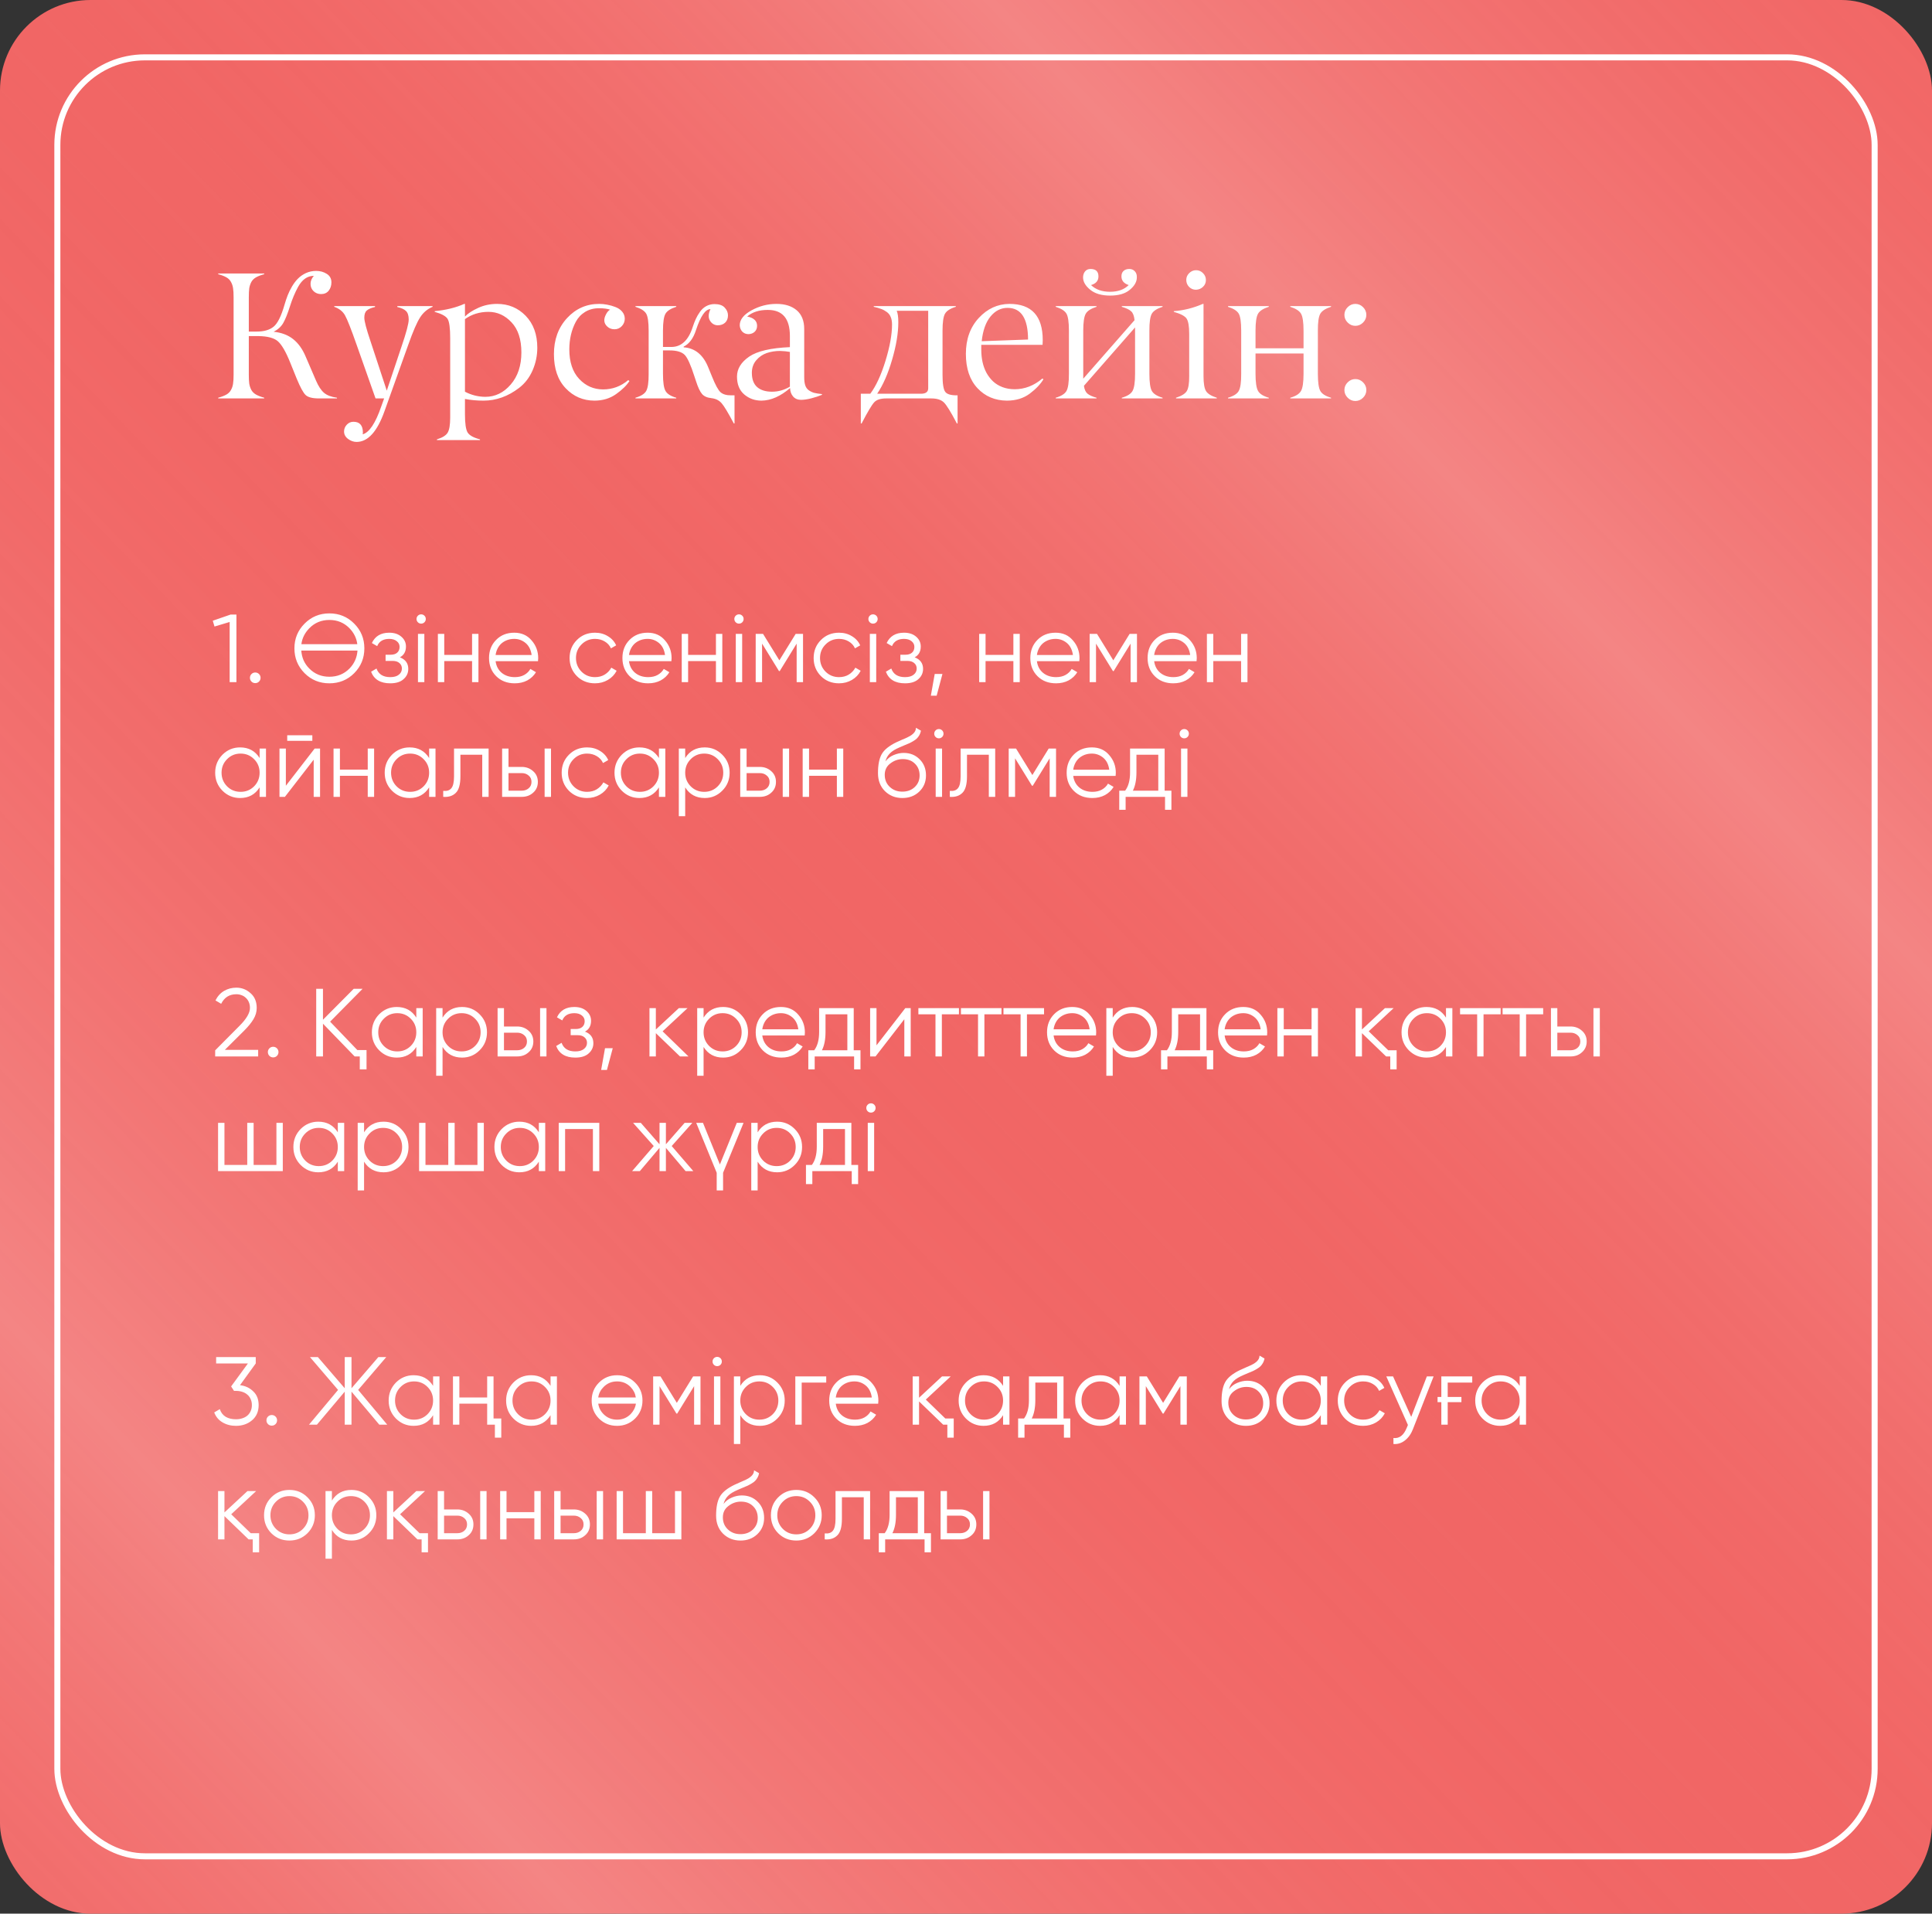
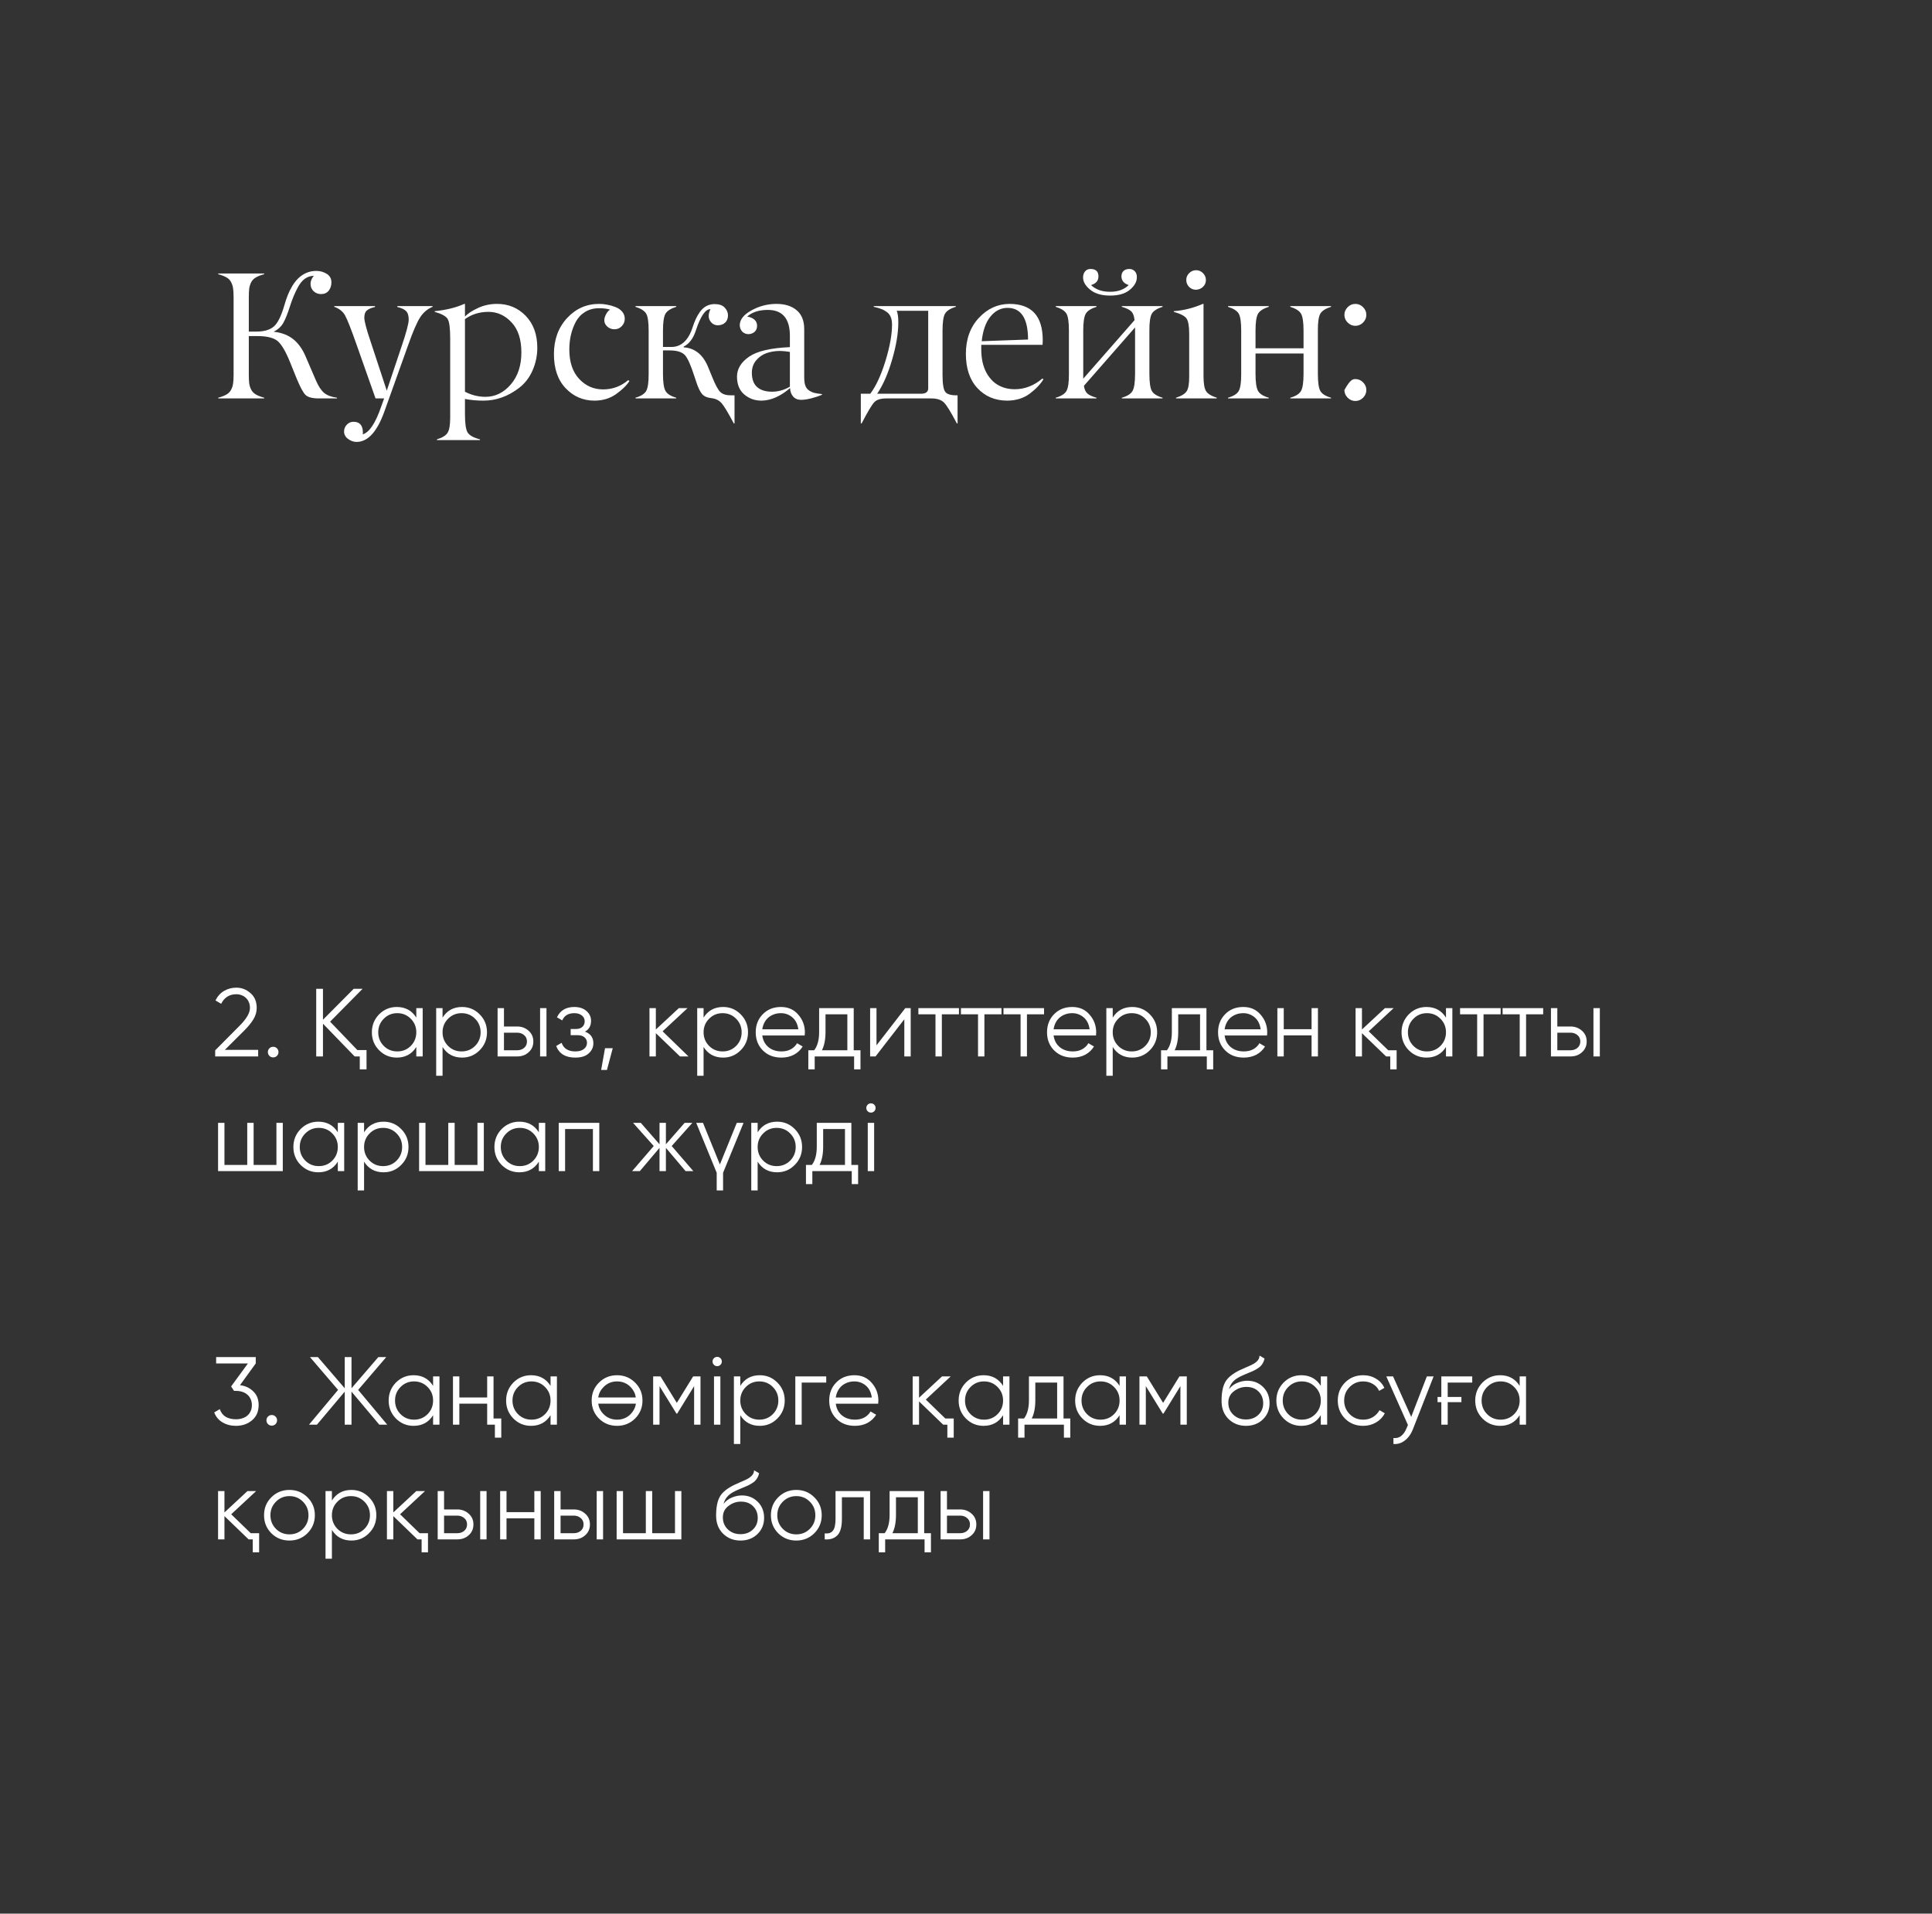
<svg xmlns="http://www.w3.org/2000/svg" width="320" height="317" viewBox="0 0 320 317" fill="none">
  <rect x="0" y="0" width="320" height="317" fill="#333333" stroke="none" />
-   <rect width="320" height="317" rx="15" fill="#F16665" />
-   <rect width="320" height="317" rx="15" fill="url(#paint0_linear_188_622)" fill-opacity="0.2" />
-   <rect x="9.5" y="9.5" width="301" height="298" rx="14.5" stroke="white" />
-   <path d="M43.76 65.883V66H36.143V65.883C36.709 65.727 37.163 65.551 37.505 65.356C37.847 65.16 38.101 64.901 38.267 64.579C38.442 64.257 38.555 63.915 38.603 63.554C38.662 63.192 38.691 62.699 38.691 62.074V49.227C38.691 48.602 38.662 48.109 38.603 47.748C38.555 47.387 38.442 47.045 38.267 46.723C38.101 46.4 37.847 46.142 37.505 45.946C37.163 45.751 36.709 45.575 36.143 45.419V45.302H43.76V45.419C43.193 45.575 42.739 45.751 42.398 45.946C42.056 46.142 41.797 46.4 41.621 46.723C41.455 47.045 41.343 47.387 41.284 47.748C41.235 48.109 41.211 48.602 41.211 49.227V54.926H42.5C43.721 54.926 44.658 54.657 45.312 54.12C45.977 53.583 46.577 52.382 47.114 50.517C47.28 49.94 47.456 49.413 47.642 48.935C47.827 48.456 48.071 47.958 48.374 47.44C48.687 46.913 49.023 46.474 49.385 46.122C49.746 45.761 50.181 45.463 50.688 45.228C51.206 44.994 51.768 44.877 52.373 44.877C53.027 44.877 53.608 45.038 54.116 45.36C54.634 45.683 54.893 46.151 54.893 46.767C54.893 47.313 54.741 47.777 54.438 48.158C54.136 48.529 53.716 48.715 53.179 48.715C52.69 48.715 52.275 48.554 51.934 48.231C51.602 47.909 51.435 47.504 51.435 47.016C51.435 46.557 51.616 46.117 51.977 45.697C50.913 45.697 50.044 46.308 49.37 47.528C48.843 48.495 48.394 49.569 48.023 50.751C47.642 51.952 47.275 52.865 46.924 53.49C46.572 54.105 46.04 54.594 45.327 54.955C46.636 55.092 47.715 55.502 48.565 56.185C49.414 56.859 50.102 57.821 50.63 59.071L52.344 63.056C52.744 63.983 53.188 64.657 53.677 65.077C54.165 65.487 54.878 65.756 55.815 65.883V66H52.827C51.763 66 51.03 65.814 50.63 65.443C50.239 65.082 49.741 64.169 49.136 62.704L48.052 60.023C47.339 58.256 46.66 57.089 46.016 56.523C45.381 55.976 44.307 55.692 42.793 55.673H41.211V62.074C41.211 62.699 41.235 63.192 41.284 63.554C41.343 63.915 41.455 64.257 41.621 64.579C41.797 64.901 42.056 65.16 42.398 65.356C42.739 65.551 43.193 65.727 43.76 65.883ZM55.361 50.824V50.707H62.114V50.853C61.499 50.99 61.05 51.181 60.767 51.425C60.483 51.659 60.342 52.06 60.342 52.626C60.342 53.202 60.684 54.501 61.367 56.523L64.062 64.711L66.494 57.445C67.295 55.102 67.695 53.598 67.695 52.934C67.695 52.289 67.549 51.82 67.256 51.527C66.963 51.234 66.48 51.01 65.806 50.853V50.707H71.65V50.824C70.801 51.176 70.117 51.752 69.6 52.553C69.072 53.353 68.408 54.887 67.607 57.152L63.682 68.124C62.48 71.493 60.947 73.188 59.082 73.207C58.574 73.207 58.096 73.041 57.647 72.709C57.207 72.377 56.987 71.967 56.987 71.478C56.987 71.049 57.139 70.673 57.441 70.351C57.744 70.028 58.11 69.867 58.54 69.867C59.575 69.867 60.098 70.458 60.107 71.64C60.107 71.747 60.098 71.85 60.078 71.947C61.172 71.635 62.192 70.102 63.14 67.348L63.623 66H62.202L59.082 57.152C58.154 54.506 57.505 52.86 57.134 52.216C56.763 51.571 56.172 51.107 55.361 50.824ZM84.731 53.402C83.647 52.24 82.373 51.659 80.908 51.659C79.434 51.659 78.135 52.06 77.012 52.86V64.887C78.076 65.443 79.199 65.727 80.381 65.736C82.022 65.736 83.428 65.053 84.6 63.685C85.772 62.328 86.357 60.56 86.357 58.383C86.357 56.215 85.815 54.555 84.731 53.402ZM77.012 66.088V68.607C77.012 70.15 77.158 71.161 77.451 71.64C77.744 72.118 78.428 72.499 79.502 72.782V72.899H72.368V72.782C73.276 72.499 73.867 72.133 74.141 71.684C74.424 71.225 74.565 70.39 74.565 69.179V56.039C74.565 54.359 74.424 53.29 74.141 52.831C73.857 52.372 73.144 51.981 72.002 51.659V51.542C73.857 51.366 75.488 50.966 76.894 50.341H77.012V52.435C77.481 51.938 78.203 51.464 79.18 51.015C80.147 50.565 81.196 50.341 82.329 50.341C84.214 50.341 85.796 51 87.075 52.318C88.355 53.647 88.994 55.409 88.994 57.606C88.994 58.905 88.735 60.15 88.218 61.342C87.7 62.533 86.953 63.505 85.977 64.257C84.141 65.663 82.178 66.366 80.088 66.366C78.994 66.366 77.969 66.273 77.012 66.088ZM99.219 51.059C98.34 51.059 97.568 51.264 96.904 51.674C96.24 52.084 95.728 52.631 95.366 53.315C95.005 53.998 94.736 54.721 94.561 55.482C94.385 56.244 94.297 57.04 94.297 57.87C94.297 59.97 94.839 61.601 95.923 62.763C97.007 63.925 98.33 64.506 99.893 64.506C101.455 64.506 102.842 63.993 104.053 62.968L104.258 63.114C103.799 63.837 103.062 64.56 102.046 65.282C101.03 66.005 99.829 66.366 98.442 66.366C96.558 66.356 94.971 65.668 93.682 64.301C92.393 62.943 91.748 61.063 91.748 58.661C91.748 56.259 92.471 54.272 93.916 52.699C95.371 51.117 97.158 50.331 99.277 50.341C99.697 50.341 100.127 50.385 100.566 50.473C101.016 50.551 101.465 50.678 101.914 50.853C102.373 51.02 102.749 51.273 103.042 51.615C103.335 51.957 103.481 52.352 103.481 52.802C103.481 53.27 103.315 53.681 102.983 54.032C102.651 54.374 102.251 54.545 101.782 54.545C101.313 54.545 100.918 54.398 100.596 54.105C100 53.568 99.932 52.88 100.391 52.04C100.566 51.698 100.786 51.449 101.05 51.293C100.581 51.137 99.971 51.059 99.219 51.059ZM110.894 58.046H109.81V61.913C109.81 63.329 109.951 64.281 110.234 64.769C110.518 65.258 111.108 65.629 112.007 65.883V66H105.254V65.883C106.162 65.619 106.753 65.248 107.026 64.769C107.31 64.272 107.446 63.319 107.437 61.913V54.779C107.437 53.353 107.3 52.411 107.026 51.952C106.743 51.483 106.152 51.107 105.254 50.824V50.707H112.007V50.824C111.108 51.107 110.518 51.483 110.234 51.952C109.951 52.431 109.81 53.373 109.81 54.779V57.475H111.187C112.847 57.475 114.028 56.376 114.731 54.179C114.897 53.671 115.068 53.227 115.244 52.846C115.42 52.455 115.649 52.06 115.933 51.659C116.216 51.259 116.558 50.946 116.958 50.722C117.368 50.497 117.822 50.38 118.32 50.37C119.102 50.37 119.668 50.56 120.02 50.941C120.391 51.332 120.576 51.762 120.576 52.23C120.576 52.748 120.42 53.153 120.107 53.446C119.795 53.739 119.38 53.886 118.862 53.886C118.315 53.866 117.891 53.607 117.588 53.109C117.285 52.602 117.314 51.967 117.676 51.205C116.836 51.205 116.035 52.367 115.273 54.691C114.834 56.059 114.155 56.967 113.237 57.416V57.533C115.132 57.66 116.499 58.793 117.339 60.932L117.939 62.397C118.486 63.764 118.955 64.623 119.346 64.975C119.746 65.326 120.337 65.497 121.118 65.487H121.66V70.145H121.543C120.605 68.378 119.932 67.26 119.521 66.791C119.102 66.312 118.54 66.034 117.837 65.956C117.124 65.878 116.606 65.648 116.284 65.268C115.942 64.877 115.605 64.159 115.273 63.114L115.024 62.367C114.419 60.473 113.882 59.281 113.413 58.793C112.925 58.295 112.085 58.046 110.894 58.046ZM124.531 61.752C124.531 62.807 124.819 63.593 125.396 64.11C125.981 64.628 126.807 64.887 127.871 64.887C128.906 64.887 129.893 64.608 130.83 64.052V58.295C130.352 58.207 129.81 58.153 129.204 58.134C128.413 58.134 127.676 58.251 126.992 58.485C126.309 58.72 125.728 59.12 125.249 59.687C124.771 60.253 124.531 60.941 124.531 61.752ZM127.168 51.337C125.723 51.337 124.585 51.703 123.755 52.435C124.302 52.533 124.712 52.714 124.985 52.977C125.269 53.241 125.405 53.583 125.396 54.003C125.386 54.403 125.249 54.726 124.985 54.97C124.731 55.204 124.399 55.331 123.989 55.351C123.569 55.351 123.223 55.214 122.949 54.94C122.686 54.657 122.544 54.306 122.524 53.886C122.524 52.948 123.174 52.123 124.473 51.41C125.771 50.697 127.148 50.341 128.604 50.341C130.01 50.341 131.128 50.692 131.958 51.395C132.788 52.099 133.203 53.139 133.203 54.516V62.484C133.203 63.041 133.262 63.495 133.379 63.847C133.496 64.189 133.691 64.457 133.965 64.652C134.248 64.848 134.546 64.989 134.858 65.077C135.181 65.155 135.61 65.224 136.147 65.282V65.399C135.64 65.614 135.049 65.81 134.375 65.985C133.711 66.151 133.149 66.234 132.69 66.234C132.134 66.234 131.694 66.054 131.372 65.692C131.05 65.321 130.879 64.853 130.859 64.286C129.268 65.653 127.69 66.347 126.128 66.366C125.024 66.366 124.072 66.024 123.271 65.341C122.471 64.657 122.07 63.671 122.07 62.382C122.07 61.102 122.744 59.999 124.092 59.071C125.42 58.163 127.666 57.641 130.83 57.504V55.644C130.83 52.773 129.609 51.337 127.168 51.337ZM154.253 66H146.782C145.854 66 145.195 66.21 144.805 66.63C144.395 67.069 143.696 68.241 142.71 70.145H142.578V65.224H144.146C145.103 63.944 145.942 62.128 146.665 59.774C147.388 57.421 147.749 55.414 147.749 53.754C147.749 53.266 147.676 52.851 147.529 52.509C147.393 52.167 147.173 51.889 146.87 51.674C146.577 51.459 146.27 51.293 145.947 51.176C145.625 51.049 145.215 50.932 144.717 50.824V50.707H158.311V50.824C157.402 51.098 156.807 51.478 156.523 51.967C156.25 52.445 156.113 53.383 156.113 54.779V62.074C156.113 63.578 156.265 64.525 156.567 64.916C156.851 65.297 157.471 65.487 158.428 65.487H158.604V70.145H158.486C157.48 68.222 156.758 67.055 156.318 66.644C155.859 66.215 155.171 66 154.253 66ZM145.288 65.224H152.539C153.34 65.224 153.74 64.921 153.74 64.315V51.483H148.525C148.701 51.884 148.789 52.514 148.789 53.373C148.789 55.17 148.447 57.235 147.764 59.569C147.09 61.894 146.265 63.778 145.288 65.224ZM166.88 51C165.776 51 164.834 51.478 164.053 52.435C163.271 53.393 162.788 54.755 162.603 56.523L170.278 56.244C170.269 52.748 169.136 51 166.88 51ZM172.681 57.123H162.529V57.929C162.529 58.632 162.598 59.306 162.734 59.95C162.871 60.585 163.086 61.181 163.379 61.737C163.682 62.284 164.048 62.763 164.478 63.173C164.907 63.573 165.425 63.891 166.03 64.125C166.646 64.359 167.324 64.477 168.066 64.477C169.727 64.477 171.255 63.886 172.651 62.704L172.827 62.821C172.339 63.642 171.582 64.438 170.557 65.209C169.521 65.981 168.257 66.366 166.763 66.366C164.79 66.347 163.169 65.658 161.899 64.301C160.62 62.934 159.98 61.039 159.98 58.617C159.98 56.195 160.693 54.213 162.119 52.67C163.535 51.137 165.225 50.36 167.188 50.341C170.869 50.341 172.71 52.343 172.71 56.347C172.71 56.552 172.7 56.81 172.681 57.123ZM188.003 61.913V54.237L179.536 63.905C179.614 64.511 179.81 64.945 180.122 65.209C180.444 65.473 180.942 65.697 181.616 65.883V66H174.863V65.883C175.771 65.619 176.362 65.248 176.636 64.769C176.919 64.272 177.056 63.319 177.046 61.913V54.779C177.046 53.353 176.909 52.411 176.636 51.952C176.353 51.483 175.762 51.107 174.863 50.824V50.707H181.616V50.824C180.718 51.107 180.127 51.483 179.844 51.952C179.561 52.431 179.419 53.373 179.419 54.779V62.733L187.915 53.036C187.847 52.333 187.661 51.845 187.358 51.571C187.065 51.288 186.548 51.039 185.806 50.824V50.707H192.559V50.824C191.66 51.107 191.069 51.483 190.786 51.952C190.503 52.44 190.366 53.383 190.376 54.779V61.913C190.376 63.339 190.513 64.291 190.786 64.769C191.06 65.248 191.65 65.619 192.559 65.883V66H185.806V65.883C186.704 65.629 187.295 65.258 187.578 64.769C187.861 64.281 188.003 63.329 188.003 61.913ZM181.938 45.785C181.938 46.508 181.528 46.986 180.708 47.221C181.479 47.963 182.529 48.334 183.857 48.334C185.176 48.334 186.206 47.963 186.948 47.221C186.147 46.957 185.747 46.478 185.747 45.785C185.747 45.395 185.864 45.092 186.099 44.877C186.333 44.662 186.65 44.555 187.051 44.555C187.422 44.555 187.725 44.682 187.959 44.935C188.203 45.19 188.315 45.531 188.296 45.961C188.296 46.684 187.905 47.367 187.124 48.012C186.372 48.647 185.283 48.964 183.857 48.964C182.461 48.964 181.367 48.642 180.576 47.997C179.785 47.352 179.39 46.674 179.39 45.961C179.39 45.57 179.497 45.238 179.712 44.965C179.937 44.691 180.239 44.555 180.62 44.555C181.499 44.555 181.938 44.965 181.938 45.785ZM199.224 50.341H199.341V62.309C199.341 63.52 199.482 64.35 199.766 64.799C200.049 65.238 200.64 65.6 201.538 65.883V66H194.785V65.883C195.684 65.6 196.274 65.238 196.558 64.799C196.841 64.34 196.978 63.51 196.968 62.309V55.292C196.968 54.013 196.816 53.163 196.514 52.743C196.221 52.333 195.522 51.972 194.419 51.659V51.542C196.05 51.425 197.651 51.024 199.224 50.341ZM199.736 46.386C199.736 46.835 199.575 47.211 199.253 47.514C198.94 47.816 198.555 47.977 198.096 47.997C197.646 47.997 197.266 47.841 196.953 47.528C196.641 47.206 196.484 46.82 196.484 46.371C196.484 45.932 196.646 45.556 196.968 45.243C197.29 44.921 197.671 44.76 198.11 44.76C198.55 44.76 198.931 44.921 199.253 45.243C199.575 45.565 199.736 45.946 199.736 46.386ZM215.908 61.913V58.559H207.954V61.913C207.954 63.329 208.096 64.281 208.379 64.769C208.662 65.258 209.253 65.629 210.151 65.883V66H203.398V65.883C204.307 65.619 204.897 65.248 205.171 64.769C205.454 64.272 205.591 63.319 205.581 61.913V54.779C205.581 53.353 205.444 52.411 205.171 51.952C204.888 51.483 204.297 51.107 203.398 50.824V50.707H210.151V50.824C209.253 51.107 208.662 51.483 208.379 51.952C208.096 52.431 207.954 53.373 207.954 54.779V57.694H215.908V54.779C215.908 53.373 215.767 52.431 215.483 51.952C215.2 51.483 214.609 51.107 213.711 50.824V50.707H220.464V50.824C219.565 51.107 218.975 51.483 218.691 51.952C218.408 52.44 218.271 53.383 218.281 54.779V61.913C218.281 63.339 218.418 64.291 218.691 64.769C218.965 65.248 219.556 65.619 220.464 65.883V66H213.711V65.883C214.609 65.629 215.2 65.258 215.483 64.769C215.767 64.281 215.908 63.329 215.908 61.913ZM225.767 50.883C226.128 51.244 226.309 51.669 226.309 52.157C226.309 52.645 226.128 53.07 225.767 53.432C225.405 53.793 224.98 53.974 224.492 53.974C224.004 53.974 223.579 53.793 223.218 53.432C222.856 53.07 222.676 52.645 222.676 52.157C222.676 51.669 222.856 51.244 223.218 50.883C223.579 50.522 224.004 50.341 224.492 50.341C224.98 50.341 225.405 50.522 225.767 50.883ZM225.767 63.334C226.128 63.695 226.309 64.12 226.309 64.608C226.309 65.097 226.128 65.522 225.767 65.883C225.405 66.244 224.98 66.425 224.492 66.425C224.004 66.425 223.579 66.244 223.218 65.883C222.856 65.522 222.676 65.097 222.676 64.608C222.676 64.12 222.856 63.695 223.218 63.334C223.579 62.973 224.004 62.792 224.492 62.792C224.98 62.792 225.405 62.973 225.767 63.334Z" fill="white" />
-   <path d="M38.2 101.8H39.16V113H38.04V103.032L35.528 103.784L35.24 102.824L38.2 101.8ZM42.901 112.904C42.731 113.075 42.523 113.16 42.278 113.16C42.032 113.16 41.824 113.075 41.654 112.904C41.483 112.733 41.398 112.525 41.398 112.28C41.398 112.035 41.483 111.827 41.654 111.656C41.824 111.485 42.032 111.4 42.278 111.4C42.523 111.4 42.731 111.485 42.901 111.656C43.072 111.827 43.157 112.035 43.157 112.28C43.157 112.525 43.072 112.733 42.901 112.904ZM58.669 111.512C57.549 112.632 56.178 113.192 54.557 113.192C52.936 113.192 51.565 112.632 50.445 111.512C49.325 110.381 48.765 109.011 48.765 107.4C48.765 105.789 49.325 104.424 50.445 103.304C51.565 102.173 52.936 101.608 54.557 101.608C56.178 101.608 57.549 102.173 58.669 103.304C59.789 104.424 60.349 105.789 60.349 107.4C60.349 109.011 59.789 110.381 58.669 111.512ZM51.229 110.744C52.125 111.651 53.234 112.104 54.557 112.104C55.88 112.104 56.989 111.651 57.885 110.744C58.685 109.923 59.128 108.931 59.213 107.768H49.901C49.944 108.344 50.072 108.883 50.285 109.384C50.509 109.885 50.824 110.339 51.229 110.744ZM51.229 104.072C50.482 104.84 50.045 105.72 49.917 106.712H59.181C59.053 105.709 58.621 104.829 57.885 104.072C56.989 103.155 55.88 102.696 54.557 102.696C53.234 102.696 52.125 103.155 51.229 104.072ZM66.232 108.888C67.16 109.24 67.624 109.88 67.624 110.808C67.624 111.48 67.363 112.045 66.84 112.504C66.339 112.963 65.603 113.192 64.632 113.192C63.011 113.192 61.955 112.552 61.464 111.272L62.36 110.744C62.702 111.693 63.459 112.168 64.632 112.168C65.251 112.168 65.726 112.035 66.056 111.768C66.398 111.501 66.568 111.16 66.568 110.744C66.568 110.371 66.43 110.067 66.152 109.832C65.886 109.597 65.512 109.48 65.032 109.48H63.864V108.456H64.712C65.171 108.456 65.528 108.344 65.784 108.12C66.051 107.885 66.184 107.565 66.184 107.16C66.184 106.776 66.03 106.461 65.72 106.216C65.411 105.96 64.995 105.832 64.472 105.832C63.47 105.832 62.803 106.232 62.472 107.032L61.592 106.52C62.126 105.379 63.086 104.808 64.472 104.808C65.315 104.808 65.987 105.032 66.488 105.48C66.99 105.917 67.24 106.456 67.24 107.096C67.24 107.928 66.904 108.525 66.232 108.888ZM70.301 103.08C70.152 103.229 69.971 103.304 69.757 103.304C69.544 103.304 69.363 103.229 69.213 103.08C69.064 102.931 68.989 102.749 68.989 102.536C68.989 102.323 69.064 102.141 69.213 101.992C69.363 101.843 69.544 101.768 69.757 101.768C69.971 101.768 70.152 101.843 70.301 101.992C70.451 102.141 70.525 102.323 70.525 102.536C70.525 102.749 70.451 102.931 70.301 103.08ZM69.229 113V105H70.285V113H69.229ZM78.19 105H79.246V113H78.19V109.512H73.582V113H72.526V105H73.582V108.488H78.19V105ZM85.175 104.808C86.37 104.808 87.325 105.229 88.039 106.072C88.775 106.904 89.143 107.891 89.143 109.032C89.143 109.085 89.138 109.155 89.127 109.24C89.127 109.325 89.122 109.421 89.111 109.528H82.087C82.194 110.339 82.535 110.984 83.111 111.464C83.687 111.933 84.407 112.168 85.271 112.168C85.879 112.168 86.402 112.045 86.839 111.8C87.287 111.544 87.623 111.213 87.847 110.808L88.775 111.352C88.423 111.928 87.943 112.381 87.335 112.712C86.727 113.032 86.034 113.192 85.255 113.192C83.997 113.192 82.973 112.797 82.183 112.008C81.394 111.219 80.999 110.216 80.999 109C80.999 107.795 81.389 106.797 82.167 106.008C82.946 105.208 83.949 104.808 85.175 104.808ZM85.175 105.832C84.759 105.832 84.375 105.896 84.023 106.024C83.671 106.152 83.357 106.333 83.079 106.568C82.813 106.803 82.594 107.085 82.423 107.416C82.253 107.747 82.141 108.109 82.087 108.504H88.055C87.938 107.651 87.613 106.995 87.079 106.536C86.525 106.067 85.89 105.832 85.175 105.832ZM98.551 113.192C97.346 113.192 96.343 112.792 95.543 111.992C94.743 111.181 94.343 110.184 94.343 109C94.343 107.816 94.743 106.824 95.543 106.024C96.343 105.213 97.346 104.808 98.551 104.808C99.351 104.808 100.06 105 100.679 105.384C101.308 105.757 101.767 106.264 102.055 106.904L101.191 107.4C100.978 106.92 100.636 106.541 100.167 106.264C99.698 105.976 99.159 105.832 98.551 105.832C97.666 105.832 96.919 106.141 96.311 106.76C95.703 107.368 95.399 108.115 95.399 109C95.399 109.885 95.703 110.637 96.311 111.256C96.919 111.864 97.666 112.168 98.551 112.168C99.159 112.168 99.692 112.029 100.151 111.752C100.62 111.464 100.988 111.08 101.255 110.6L102.135 111.112C101.804 111.752 101.319 112.259 100.679 112.632C100.039 113.005 99.33 113.192 98.551 113.192ZM107.269 104.808C108.464 104.808 109.418 105.229 110.133 106.072C110.869 106.904 111.237 107.891 111.237 109.032C111.237 109.085 111.232 109.155 111.221 109.24C111.221 109.325 111.216 109.421 111.205 109.528H104.181C104.288 110.339 104.629 110.984 105.205 111.464C105.781 111.933 106.501 112.168 107.365 112.168C107.973 112.168 108.496 112.045 108.933 111.8C109.381 111.544 109.717 111.213 109.941 110.808L110.869 111.352C110.517 111.928 110.037 112.381 109.429 112.712C108.821 113.032 108.128 113.192 107.349 113.192C106.09 113.192 105.066 112.797 104.277 112.008C103.488 111.219 103.093 110.216 103.093 109C103.093 107.795 103.482 106.797 104.261 106.008C105.04 105.208 106.042 104.808 107.269 104.808ZM107.269 105.832C106.853 105.832 106.469 105.896 106.117 106.024C105.765 106.152 105.45 106.333 105.173 106.568C104.906 106.803 104.688 107.085 104.517 107.416C104.346 107.747 104.234 108.109 104.181 108.504H110.149C110.032 107.651 109.706 106.995 109.173 106.536C108.618 106.067 107.984 105.832 107.269 105.832ZM118.581 105H119.637V113H118.581V109.512H113.973V113H112.917V105H113.973V108.488H118.581V105ZM122.942 103.08C122.793 103.229 122.611 103.304 122.398 103.304C122.185 103.304 122.003 103.229 121.854 103.08C121.705 102.931 121.63 102.749 121.63 102.536C121.63 102.323 121.705 102.141 121.854 101.992C122.003 101.843 122.185 101.768 122.398 101.768C122.611 101.768 122.793 101.843 122.942 101.992C123.091 102.141 123.166 102.323 123.166 102.536C123.166 102.749 123.091 102.931 122.942 103.08ZM121.87 113V105H122.926V113H121.87ZM133.007 105V113H131.951V106.616L129.151 111.16H129.023L126.223 106.616V113H125.167V105H126.383L129.087 109.384L131.791 105H133.007ZM138.973 113.192C137.768 113.192 136.765 112.792 135.965 111.992C135.165 111.181 134.765 110.184 134.765 109C134.765 107.816 135.165 106.824 135.965 106.024C136.765 105.213 137.768 104.808 138.973 104.808C139.773 104.808 140.482 105 141.101 105.384C141.73 105.757 142.189 106.264 142.477 106.904L141.613 107.4C141.4 106.92 141.058 106.541 140.589 106.264C140.12 105.976 139.581 105.832 138.973 105.832C138.088 105.832 137.341 106.141 136.733 106.76C136.125 107.368 135.821 108.115 135.821 109C135.821 109.885 136.125 110.637 136.733 111.256C137.341 111.864 138.088 112.168 138.973 112.168C139.581 112.168 140.114 112.029 140.573 111.752C141.042 111.464 141.41 111.08 141.677 110.6L142.557 111.112C142.226 111.752 141.741 112.259 141.101 112.632C140.461 113.005 139.752 113.192 138.973 113.192ZM145.145 103.08C144.996 103.229 144.814 103.304 144.601 103.304C144.388 103.304 144.206 103.229 144.057 103.08C143.908 102.931 143.833 102.749 143.833 102.536C143.833 102.323 143.908 102.141 144.057 101.992C144.206 101.843 144.388 101.768 144.601 101.768C144.814 101.768 144.996 101.843 145.145 101.992C145.294 102.141 145.369 102.323 145.369 102.536C145.369 102.749 145.294 102.931 145.145 103.08ZM144.073 113V105H145.129V113H144.073ZM151.498 108.888C152.426 109.24 152.89 109.88 152.89 110.808C152.89 111.48 152.629 112.045 152.106 112.504C151.605 112.963 150.869 113.192 149.898 113.192C148.277 113.192 147.221 112.552 146.73 111.272L147.626 110.744C147.967 111.693 148.725 112.168 149.898 112.168C150.517 112.168 150.991 112.035 151.322 111.768C151.663 111.501 151.834 111.16 151.834 110.744C151.834 110.371 151.695 110.067 151.418 109.832C151.151 109.597 150.778 109.48 150.298 109.48H149.13V108.456H149.978C150.437 108.456 150.794 108.344 151.05 108.12C151.317 107.885 151.45 107.565 151.45 107.16C151.45 106.776 151.295 106.461 150.986 106.216C150.677 105.96 150.261 105.832 149.738 105.832C148.735 105.832 148.069 106.232 147.738 107.032L146.858 106.52C147.391 105.379 148.351 104.808 149.738 104.808C150.581 104.808 151.253 105.032 151.754 105.48C152.255 105.917 152.506 106.456 152.506 107.096C152.506 107.928 152.17 108.525 151.498 108.888ZM156.099 111.64L155.139 115.24H154.179L154.819 111.64H156.099ZM167.847 105H168.903V113H167.847V109.512H163.239V113H162.183V105H163.239V108.488H167.847V105ZM174.832 104.808C176.026 104.808 176.981 105.229 177.696 106.072C178.432 106.904 178.8 107.891 178.8 109.032C178.8 109.085 178.794 109.155 178.784 109.24C178.784 109.325 178.778 109.421 178.768 109.528H171.744C171.85 110.339 172.192 110.984 172.768 111.464C173.344 111.933 174.064 112.168 174.928 112.168C175.536 112.168 176.058 112.045 176.496 111.8C176.944 111.544 177.28 111.213 177.504 110.808L178.432 111.352C178.08 111.928 177.6 112.381 176.992 112.712C176.384 113.032 175.69 113.192 174.912 113.192C173.653 113.192 172.629 112.797 171.84 112.008C171.05 111.219 170.656 110.216 170.656 109C170.656 107.795 171.045 106.797 171.824 106.008C172.602 105.208 173.605 104.808 174.832 104.808ZM174.832 105.832C174.416 105.832 174.032 105.896 173.68 106.024C173.328 106.152 173.013 106.333 172.736 106.568C172.469 106.803 172.25 107.085 172.08 107.416C171.909 107.747 171.797 108.109 171.744 108.504H177.712C177.594 107.651 177.269 106.995 176.736 106.536C176.181 106.067 175.546 105.832 174.832 105.832ZM188.319 105V113H187.263V106.616L184.463 111.16H184.335L181.535 106.616V113H180.479V105H181.695L184.399 109.384L187.103 105H188.319ZM194.254 104.808C195.448 104.808 196.403 105.229 197.118 106.072C197.854 106.904 198.222 107.891 198.222 109.032C198.222 109.085 198.216 109.155 198.206 109.24C198.206 109.325 198.2 109.421 198.19 109.528H191.166C191.272 110.339 191.614 110.984 192.19 111.464C192.766 111.933 193.486 112.168 194.35 112.168C194.958 112.168 195.48 112.045 195.918 111.8C196.366 111.544 196.702 111.213 196.926 110.808L197.854 111.352C197.502 111.928 197.022 112.381 196.414 112.712C195.806 113.032 195.112 113.192 194.334 113.192C193.075 113.192 192.051 112.797 191.262 112.008C190.472 111.219 190.078 110.216 190.078 109C190.078 107.795 190.467 106.797 191.246 106.008C192.024 105.208 193.027 104.808 194.254 104.808ZM194.254 105.832C193.838 105.832 193.454 105.896 193.102 106.024C192.75 106.152 192.435 106.333 192.158 106.568C191.891 106.803 191.672 107.085 191.502 107.416C191.331 107.747 191.219 108.109 191.166 108.504H197.134C197.016 107.651 196.691 106.995 196.158 106.536C195.603 106.067 194.968 105.832 194.254 105.832ZM205.565 105H206.621V113H205.565V109.512H200.957V113H199.901V105H200.957V108.488H205.565V105ZM43 124H44.056V132H43V130.432C42.264 131.605 41.187 132.192 39.768 132.192C38.627 132.192 37.651 131.787 36.84 130.976C36.04 130.165 35.64 129.173 35.64 128C35.64 126.837 36.04 125.845 36.84 125.024C37.651 124.213 38.627 123.808 39.768 123.808C41.187 123.808 42.264 124.395 43 125.568V124ZM37.608 130.256C38.216 130.864 38.963 131.168 39.848 131.168C40.733 131.168 41.48 130.864 42.088 130.256C42.696 129.637 43 128.885 43 128C43 127.115 42.696 126.368 42.088 125.76C41.48 125.141 40.733 124.832 39.848 124.832C38.963 124.832 38.216 125.141 37.608 125.76C37 126.368 36.696 127.115 36.696 128C36.696 128.885 37 129.637 37.608 130.256ZM47.572 122.72V121.792H51.732V122.72H47.572ZM52.116 124H53.012V132H51.956V125.84L47.188 132H46.292V124H47.348V130.16L52.116 124ZM60.909 124H61.965V132H60.909V128.512H56.301V132H55.245V124H56.301V127.488H60.909V124ZM71.078 124H72.134V132H71.078V130.432C70.342 131.605 69.265 132.192 67.846 132.192C66.705 132.192 65.729 131.787 64.918 130.976C64.118 130.165 63.718 129.173 63.718 128C63.718 126.837 64.118 125.845 64.918 125.024C65.729 124.213 66.705 123.808 67.846 123.808C69.265 123.808 70.342 124.395 71.078 125.568V124ZM65.686 130.256C66.294 130.864 67.041 131.168 67.926 131.168C68.811 131.168 69.558 130.864 70.166 130.256C70.774 129.637 71.078 128.885 71.078 128C71.078 127.115 70.774 126.368 70.166 125.76C69.558 125.141 68.811 124.832 67.926 124.832C67.041 124.832 66.294 125.141 65.686 125.76C65.078 126.368 64.774 127.115 64.774 128C64.774 128.885 65.078 129.637 65.686 130.256ZM80.93 124V132H79.874V125.024H76.258V128.592C76.258 129.936 76.002 130.853 75.49 131.344C74.989 131.845 74.295 132.064 73.41 132V131.008C74.018 131.072 74.466 130.928 74.754 130.576C75.053 130.224 75.202 129.563 75.202 128.592V124H80.93ZM86.415 127.04C87.151 127.04 87.78 127.275 88.303 127.744C88.826 128.203 89.087 128.795 89.087 129.52C89.087 130.256 88.826 130.853 88.303 131.312C87.802 131.771 87.172 132 86.415 132H83.167V124H84.223V127.04H86.415ZM90.207 124H91.263V132H90.207V124ZM86.415 130.976C86.863 130.976 87.242 130.848 87.551 130.592C87.871 130.325 88.031 129.968 88.031 129.52C88.031 129.072 87.871 128.72 87.551 128.464C87.242 128.197 86.863 128.064 86.415 128.064H84.223V130.976H86.415ZM97.239 132.192C96.033 132.192 95.031 131.792 94.231 130.992C93.431 130.181 93.031 129.184 93.031 128C93.031 126.816 93.431 125.824 94.231 125.024C95.031 124.213 96.033 123.808 97.239 123.808C98.039 123.808 98.748 124 99.367 124.384C99.996 124.757 100.455 125.264 100.743 125.904L99.879 126.4C99.665 125.92 99.324 125.541 98.855 125.264C98.385 124.976 97.847 124.832 97.239 124.832C96.353 124.832 95.607 125.141 94.999 125.76C94.391 126.368 94.087 127.115 94.087 128C94.087 128.885 94.391 129.637 94.999 130.256C95.607 130.864 96.353 131.168 97.239 131.168C97.847 131.168 98.38 131.029 98.839 130.752C99.308 130.464 99.676 130.08 99.943 129.6L100.823 130.112C100.492 130.752 100.007 131.259 99.367 131.632C98.727 132.005 98.017 132.192 97.239 132.192ZM109.141 124H110.197V132H109.141V130.432C108.405 131.605 107.327 132.192 105.909 132.192C104.767 132.192 103.791 131.787 102.981 130.976C102.181 130.165 101.781 129.173 101.781 128C101.781 126.837 102.181 125.845 102.981 125.024C103.791 124.213 104.767 123.808 105.909 123.808C107.327 123.808 108.405 124.395 109.141 125.568V124ZM103.749 130.256C104.357 130.864 105.103 131.168 105.989 131.168C106.874 131.168 107.621 130.864 108.229 130.256C108.837 129.637 109.141 128.885 109.141 128C109.141 127.115 108.837 126.368 108.229 125.76C107.621 125.141 106.874 124.832 105.989 124.832C105.103 124.832 104.357 125.141 103.749 125.76C103.141 126.368 102.837 127.115 102.837 128C102.837 128.885 103.141 129.637 103.749 130.256ZM116.721 123.808C117.862 123.808 118.833 124.213 119.633 125.024C120.443 125.835 120.849 126.827 120.849 128C120.849 129.173 120.443 130.165 119.633 130.976C118.833 131.787 117.862 132.192 116.721 132.192C115.302 132.192 114.225 131.605 113.489 130.432V135.2H112.433V124H113.489V125.568C114.225 124.395 115.302 123.808 116.721 123.808ZM114.401 130.256C115.009 130.864 115.755 131.168 116.641 131.168C117.526 131.168 118.273 130.864 118.881 130.256C119.489 129.637 119.793 128.885 119.793 128C119.793 127.115 119.489 126.368 118.881 125.76C118.273 125.141 117.526 124.832 116.641 124.832C115.755 124.832 115.009 125.141 114.401 125.76C113.793 126.368 113.489 127.115 113.489 128C113.489 128.885 113.793 129.637 114.401 130.256ZM125.852 127.04C126.588 127.04 127.218 127.275 127.74 127.744C128.263 128.203 128.524 128.795 128.524 129.52C128.524 130.256 128.263 130.853 127.74 131.312C127.239 131.771 126.61 132 125.852 132H122.604V124H123.66V127.04H125.852ZM129.644 124H130.7V132H129.644V124ZM125.852 130.976C126.3 130.976 126.679 130.848 126.988 130.592C127.308 130.325 127.468 129.968 127.468 129.52C127.468 129.072 127.308 128.72 126.988 128.464C126.679 128.197 126.3 128.064 125.852 128.064H123.66V130.976H125.852ZM138.612 124H139.668V132H138.612V128.512H134.004V132H132.948V124H134.004V127.488H138.612V124ZM149.453 132.192C148.312 132.192 147.352 131.813 146.573 131.056C145.805 130.288 145.421 129.296 145.421 128.08C145.421 126.715 145.624 125.669 146.029 124.944C146.435 124.208 147.256 123.541 148.493 122.944C148.611 122.891 148.744 122.832 148.893 122.768C149.053 122.693 149.229 122.613 149.421 122.528C149.795 122.379 150.088 122.251 150.301 122.144C150.461 122.069 150.621 121.984 150.781 121.888C150.952 121.781 151.107 121.664 151.245 121.536C151.384 121.408 151.496 121.264 151.581 121.104C151.667 120.933 151.709 120.752 151.709 120.56L152.541 121.04C152.488 121.307 152.403 121.547 152.285 121.76C152.157 121.984 152.024 122.165 151.885 122.304C151.757 122.443 151.549 122.597 151.261 122.768C151.123 122.853 151 122.923 150.893 122.976C150.787 123.029 150.691 123.077 150.605 123.12L149.805 123.456L149.053 123.776C148.68 123.936 148.36 124.096 148.093 124.256C147.827 124.416 147.597 124.592 147.405 124.784C147.224 124.965 147.069 125.168 146.941 125.392C146.824 125.605 146.728 125.851 146.653 126.128C147.016 125.648 147.475 125.296 148.029 125.072C148.584 124.837 149.133 124.72 149.677 124.72C150.744 124.72 151.624 125.072 152.317 125.776C153.021 126.469 153.373 127.36 153.373 128.448C153.373 129.525 153 130.421 152.253 131.136C151.517 131.84 150.584 132.192 149.453 132.192ZM149.453 131.136C150.285 131.136 150.968 130.885 151.501 130.384C152.045 129.872 152.317 129.227 152.317 128.448C152.317 127.659 152.061 127.013 151.549 126.512C151.048 126 150.376 125.744 149.533 125.744C148.776 125.744 148.088 125.984 147.469 126.464C146.851 126.923 146.541 127.552 146.541 128.352C146.541 129.163 146.819 129.829 147.373 130.352C147.928 130.875 148.621 131.136 149.453 131.136ZM156.051 122.08C155.902 122.229 155.721 122.304 155.507 122.304C155.294 122.304 155.113 122.229 154.963 122.08C154.814 121.931 154.739 121.749 154.739 121.536C154.739 121.323 154.814 121.141 154.963 120.992C155.113 120.843 155.294 120.768 155.507 120.768C155.721 120.768 155.902 120.843 156.051 120.992C156.201 121.141 156.275 121.323 156.275 121.536C156.275 121.749 156.201 121.931 156.051 122.08ZM154.979 132V124H156.035V132H154.979ZM164.836 124V132H163.78V125.024H160.164V128.592C160.164 129.936 159.908 130.853 159.396 131.344C158.895 131.845 158.202 132.064 157.316 132V131.008C157.924 131.072 158.372 130.928 158.66 130.576C158.959 130.224 159.108 129.563 159.108 128.592V124H164.836ZM174.913 124V132H173.857V125.616L171.057 130.16H170.929L168.129 125.616V132H167.073V124H168.289L170.993 128.384L173.697 124H174.913ZM180.847 123.808C182.042 123.808 182.997 124.229 183.711 125.072C184.447 125.904 184.815 126.891 184.815 128.032C184.815 128.085 184.81 128.155 184.799 128.24C184.799 128.325 184.794 128.421 184.783 128.528H177.759C177.866 129.339 178.207 129.984 178.783 130.464C179.359 130.933 180.079 131.168 180.943 131.168C181.551 131.168 182.074 131.045 182.511 130.8C182.959 130.544 183.295 130.213 183.519 129.808L184.447 130.352C184.095 130.928 183.615 131.381 183.007 131.712C182.399 132.032 181.706 132.192 180.927 132.192C179.669 132.192 178.645 131.797 177.855 131.008C177.066 130.219 176.671 129.216 176.671 128C176.671 126.795 177.061 125.797 177.839 125.008C178.618 124.208 179.621 123.808 180.847 123.808ZM180.847 124.832C180.431 124.832 180.047 124.896 179.695 125.024C179.343 125.152 179.029 125.333 178.751 125.568C178.485 125.803 178.266 126.085 178.095 126.416C177.925 126.747 177.813 127.109 177.759 127.504H183.727C183.61 126.651 183.285 125.995 182.751 125.536C182.197 125.067 181.562 124.832 180.847 124.832ZM192.903 130.976H194.023V134.144H192.967V132H186.439V134.144H185.383V130.976H186.359C186.902 130.261 187.174 129.253 187.174 127.952V124H192.903V130.976ZM191.847 130.976V125.024H188.231V127.952C188.231 129.189 188.033 130.197 187.639 130.976H191.847ZM196.692 122.08C196.543 122.229 196.361 122.304 196.148 122.304C195.935 122.304 195.753 122.229 195.604 122.08C195.455 121.931 195.38 121.749 195.38 121.536C195.38 121.323 195.455 121.141 195.604 120.992C195.753 120.843 195.935 120.768 196.148 120.768C196.361 120.768 196.543 120.843 196.692 120.992C196.841 121.141 196.916 121.323 196.916 121.536C196.916 121.749 196.841 121.931 196.692 122.08ZM195.62 132V124H196.676V132H195.62Z" fill="white" />
+   <path d="M43.76 65.883V66H36.143V65.883C36.709 65.727 37.163 65.551 37.505 65.356C37.847 65.16 38.101 64.901 38.267 64.579C38.442 64.257 38.555 63.915 38.603 63.554C38.662 63.192 38.691 62.699 38.691 62.074V49.227C38.691 48.602 38.662 48.109 38.603 47.748C38.555 47.387 38.442 47.045 38.267 46.723C38.101 46.4 37.847 46.142 37.505 45.946C37.163 45.751 36.709 45.575 36.143 45.419V45.302H43.76V45.419C43.193 45.575 42.739 45.751 42.398 45.946C42.056 46.142 41.797 46.4 41.621 46.723C41.455 47.045 41.343 47.387 41.284 47.748C41.235 48.109 41.211 48.602 41.211 49.227V54.926H42.5C43.721 54.926 44.658 54.657 45.312 54.12C45.977 53.583 46.577 52.382 47.114 50.517C47.28 49.94 47.456 49.413 47.642 48.935C47.827 48.456 48.071 47.958 48.374 47.44C48.687 46.913 49.023 46.474 49.385 46.122C49.746 45.761 50.181 45.463 50.688 45.228C51.206 44.994 51.768 44.877 52.373 44.877C53.027 44.877 53.608 45.038 54.116 45.36C54.634 45.683 54.893 46.151 54.893 46.767C54.893 47.313 54.741 47.777 54.438 48.158C54.136 48.529 53.716 48.715 53.179 48.715C52.69 48.715 52.275 48.554 51.934 48.231C51.602 47.909 51.435 47.504 51.435 47.016C51.435 46.557 51.616 46.117 51.977 45.697C50.913 45.697 50.044 46.308 49.37 47.528C48.843 48.495 48.394 49.569 48.023 50.751C47.642 51.952 47.275 52.865 46.924 53.49C46.572 54.105 46.04 54.594 45.327 54.955C46.636 55.092 47.715 55.502 48.565 56.185C49.414 56.859 50.102 57.821 50.63 59.071L52.344 63.056C52.744 63.983 53.188 64.657 53.677 65.077C54.165 65.487 54.878 65.756 55.815 65.883V66H52.827C51.763 66 51.03 65.814 50.63 65.443C50.239 65.082 49.741 64.169 49.136 62.704L48.052 60.023C47.339 58.256 46.66 57.089 46.016 56.523C45.381 55.976 44.307 55.692 42.793 55.673H41.211V62.074C41.211 62.699 41.235 63.192 41.284 63.554C41.343 63.915 41.455 64.257 41.621 64.579C41.797 64.901 42.056 65.16 42.398 65.356C42.739 65.551 43.193 65.727 43.76 65.883ZM55.361 50.824V50.707H62.114V50.853C61.499 50.99 61.05 51.181 60.767 51.425C60.483 51.659 60.342 52.06 60.342 52.626C60.342 53.202 60.684 54.501 61.367 56.523L64.062 64.711L66.494 57.445C67.295 55.102 67.695 53.598 67.695 52.934C67.695 52.289 67.549 51.82 67.256 51.527C66.963 51.234 66.48 51.01 65.806 50.853V50.707H71.65V50.824C70.801 51.176 70.117 51.752 69.6 52.553C69.072 53.353 68.408 54.887 67.607 57.152L63.682 68.124C62.48 71.493 60.947 73.188 59.082 73.207C58.574 73.207 58.096 73.041 57.647 72.709C57.207 72.377 56.987 71.967 56.987 71.478C56.987 71.049 57.139 70.673 57.441 70.351C57.744 70.028 58.11 69.867 58.54 69.867C59.575 69.867 60.098 70.458 60.107 71.64C60.107 71.747 60.098 71.85 60.078 71.947C61.172 71.635 62.192 70.102 63.14 67.348L63.623 66H62.202L59.082 57.152C58.154 54.506 57.505 52.86 57.134 52.216C56.763 51.571 56.172 51.107 55.361 50.824ZM84.731 53.402C83.647 52.24 82.373 51.659 80.908 51.659C79.434 51.659 78.135 52.06 77.012 52.86V64.887C78.076 65.443 79.199 65.727 80.381 65.736C82.022 65.736 83.428 65.053 84.6 63.685C85.772 62.328 86.357 60.56 86.357 58.383C86.357 56.215 85.815 54.555 84.731 53.402ZM77.012 66.088V68.607C77.012 70.15 77.158 71.161 77.451 71.64C77.744 72.118 78.428 72.499 79.502 72.782V72.899H72.368V72.782C73.276 72.499 73.867 72.133 74.141 71.684C74.424 71.225 74.565 70.39 74.565 69.179V56.039C74.565 54.359 74.424 53.29 74.141 52.831C73.857 52.372 73.144 51.981 72.002 51.659V51.542C73.857 51.366 75.488 50.966 76.894 50.341H77.012V52.435C77.481 51.938 78.203 51.464 79.18 51.015C80.147 50.565 81.196 50.341 82.329 50.341C84.214 50.341 85.796 51 87.075 52.318C88.355 53.647 88.994 55.409 88.994 57.606C88.994 58.905 88.735 60.15 88.218 61.342C87.7 62.533 86.953 63.505 85.977 64.257C84.141 65.663 82.178 66.366 80.088 66.366C78.994 66.366 77.969 66.273 77.012 66.088ZM99.219 51.059C98.34 51.059 97.568 51.264 96.904 51.674C96.24 52.084 95.728 52.631 95.366 53.315C95.005 53.998 94.736 54.721 94.561 55.482C94.385 56.244 94.297 57.04 94.297 57.87C94.297 59.97 94.839 61.601 95.923 62.763C97.007 63.925 98.33 64.506 99.893 64.506C101.455 64.506 102.842 63.993 104.053 62.968L104.258 63.114C103.799 63.837 103.062 64.56 102.046 65.282C101.03 66.005 99.829 66.366 98.442 66.366C96.558 66.356 94.971 65.668 93.682 64.301C92.393 62.943 91.748 61.063 91.748 58.661C91.748 56.259 92.471 54.272 93.916 52.699C95.371 51.117 97.158 50.331 99.277 50.341C99.697 50.341 100.127 50.385 100.566 50.473C101.016 50.551 101.465 50.678 101.914 50.853C102.373 51.02 102.749 51.273 103.042 51.615C103.335 51.957 103.481 52.352 103.481 52.802C103.481 53.27 103.315 53.681 102.983 54.032C102.651 54.374 102.251 54.545 101.782 54.545C101.313 54.545 100.918 54.398 100.596 54.105C100 53.568 99.932 52.88 100.391 52.04C100.566 51.698 100.786 51.449 101.05 51.293C100.581 51.137 99.971 51.059 99.219 51.059ZM110.894 58.046H109.81V61.913C109.81 63.329 109.951 64.281 110.234 64.769C110.518 65.258 111.108 65.629 112.007 65.883V66H105.254V65.883C106.162 65.619 106.753 65.248 107.026 64.769C107.31 64.272 107.446 63.319 107.437 61.913V54.779C107.437 53.353 107.3 52.411 107.026 51.952C106.743 51.483 106.152 51.107 105.254 50.824V50.707H112.007V50.824C111.108 51.107 110.518 51.483 110.234 51.952C109.951 52.431 109.81 53.373 109.81 54.779V57.475H111.187C112.847 57.475 114.028 56.376 114.731 54.179C114.897 53.671 115.068 53.227 115.244 52.846C115.42 52.455 115.649 52.06 115.933 51.659C116.216 51.259 116.558 50.946 116.958 50.722C117.368 50.497 117.822 50.38 118.32 50.37C119.102 50.37 119.668 50.56 120.02 50.941C120.391 51.332 120.576 51.762 120.576 52.23C120.576 52.748 120.42 53.153 120.107 53.446C119.795 53.739 119.38 53.886 118.862 53.886C118.315 53.866 117.891 53.607 117.588 53.109C117.285 52.602 117.314 51.967 117.676 51.205C116.836 51.205 116.035 52.367 115.273 54.691C114.834 56.059 114.155 56.967 113.237 57.416V57.533C115.132 57.66 116.499 58.793 117.339 60.932L117.939 62.397C118.486 63.764 118.955 64.623 119.346 64.975C119.746 65.326 120.337 65.497 121.118 65.487H121.66V70.145H121.543C120.605 68.378 119.932 67.26 119.521 66.791C119.102 66.312 118.54 66.034 117.837 65.956C117.124 65.878 116.606 65.648 116.284 65.268C115.942 64.877 115.605 64.159 115.273 63.114L115.024 62.367C114.419 60.473 113.882 59.281 113.413 58.793C112.925 58.295 112.085 58.046 110.894 58.046ZM124.531 61.752C124.531 62.807 124.819 63.593 125.396 64.11C125.981 64.628 126.807 64.887 127.871 64.887C128.906 64.887 129.893 64.608 130.83 64.052V58.295C130.352 58.207 129.81 58.153 129.204 58.134C128.413 58.134 127.676 58.251 126.992 58.485C126.309 58.72 125.728 59.12 125.249 59.687C124.771 60.253 124.531 60.941 124.531 61.752ZM127.168 51.337C125.723 51.337 124.585 51.703 123.755 52.435C124.302 52.533 124.712 52.714 124.985 52.977C125.269 53.241 125.405 53.583 125.396 54.003C125.386 54.403 125.249 54.726 124.985 54.97C124.731 55.204 124.399 55.331 123.989 55.351C123.569 55.351 123.223 55.214 122.949 54.94C122.686 54.657 122.544 54.306 122.524 53.886C122.524 52.948 123.174 52.123 124.473 51.41C125.771 50.697 127.148 50.341 128.604 50.341C130.01 50.341 131.128 50.692 131.958 51.395C132.788 52.099 133.203 53.139 133.203 54.516V62.484C133.203 63.041 133.262 63.495 133.379 63.847C133.496 64.189 133.691 64.457 133.965 64.652C134.248 64.848 134.546 64.989 134.858 65.077C135.181 65.155 135.61 65.224 136.147 65.282V65.399C135.64 65.614 135.049 65.81 134.375 65.985C133.711 66.151 133.149 66.234 132.69 66.234C132.134 66.234 131.694 66.054 131.372 65.692C131.05 65.321 130.879 64.853 130.859 64.286C129.268 65.653 127.69 66.347 126.128 66.366C125.024 66.366 124.072 66.024 123.271 65.341C122.471 64.657 122.07 63.671 122.07 62.382C122.07 61.102 122.744 59.999 124.092 59.071C125.42 58.163 127.666 57.641 130.83 57.504V55.644C130.83 52.773 129.609 51.337 127.168 51.337ZM154.253 66H146.782C145.854 66 145.195 66.21 144.805 66.63C144.395 67.069 143.696 68.241 142.71 70.145H142.578V65.224H144.146C145.103 63.944 145.942 62.128 146.665 59.774C147.388 57.421 147.749 55.414 147.749 53.754C147.749 53.266 147.676 52.851 147.529 52.509C147.393 52.167 147.173 51.889 146.87 51.674C146.577 51.459 146.27 51.293 145.947 51.176C145.625 51.049 145.215 50.932 144.717 50.824V50.707H158.311V50.824C157.402 51.098 156.807 51.478 156.523 51.967C156.25 52.445 156.113 53.383 156.113 54.779V62.074C156.113 63.578 156.265 64.525 156.567 64.916C156.851 65.297 157.471 65.487 158.428 65.487H158.604V70.145H158.486C157.48 68.222 156.758 67.055 156.318 66.644C155.859 66.215 155.171 66 154.253 66ZM145.288 65.224H152.539C153.34 65.224 153.74 64.921 153.74 64.315V51.483H148.525C148.701 51.884 148.789 52.514 148.789 53.373C148.789 55.17 148.447 57.235 147.764 59.569C147.09 61.894 146.265 63.778 145.288 65.224ZM166.88 51C165.776 51 164.834 51.478 164.053 52.435C163.271 53.393 162.788 54.755 162.603 56.523L170.278 56.244C170.269 52.748 169.136 51 166.88 51ZM172.681 57.123H162.529V57.929C162.529 58.632 162.598 59.306 162.734 59.95C162.871 60.585 163.086 61.181 163.379 61.737C163.682 62.284 164.048 62.763 164.478 63.173C164.907 63.573 165.425 63.891 166.03 64.125C166.646 64.359 167.324 64.477 168.066 64.477C169.727 64.477 171.255 63.886 172.651 62.704L172.827 62.821C172.339 63.642 171.582 64.438 170.557 65.209C169.521 65.981 168.257 66.366 166.763 66.366C164.79 66.347 163.169 65.658 161.899 64.301C160.62 62.934 159.98 61.039 159.98 58.617C159.98 56.195 160.693 54.213 162.119 52.67C163.535 51.137 165.225 50.36 167.188 50.341C170.869 50.341 172.71 52.343 172.71 56.347C172.71 56.552 172.7 56.81 172.681 57.123ZM188.003 61.913V54.237L179.536 63.905C179.614 64.511 179.81 64.945 180.122 65.209C180.444 65.473 180.942 65.697 181.616 65.883V66H174.863V65.883C175.771 65.619 176.362 65.248 176.636 64.769C176.919 64.272 177.056 63.319 177.046 61.913V54.779C177.046 53.353 176.909 52.411 176.636 51.952C176.353 51.483 175.762 51.107 174.863 50.824V50.707H181.616V50.824C180.718 51.107 180.127 51.483 179.844 51.952C179.561 52.431 179.419 53.373 179.419 54.779V62.733L187.915 53.036C187.847 52.333 187.661 51.845 187.358 51.571C187.065 51.288 186.548 51.039 185.806 50.824V50.707H192.559V50.824C191.66 51.107 191.069 51.483 190.786 51.952C190.503 52.44 190.366 53.383 190.376 54.779V61.913C190.376 63.339 190.513 64.291 190.786 64.769C191.06 65.248 191.65 65.619 192.559 65.883V66H185.806V65.883C186.704 65.629 187.295 65.258 187.578 64.769C187.861 64.281 188.003 63.329 188.003 61.913ZM181.938 45.785C181.938 46.508 181.528 46.986 180.708 47.221C181.479 47.963 182.529 48.334 183.857 48.334C185.176 48.334 186.206 47.963 186.948 47.221C186.147 46.957 185.747 46.478 185.747 45.785C185.747 45.395 185.864 45.092 186.099 44.877C186.333 44.662 186.65 44.555 187.051 44.555C187.422 44.555 187.725 44.682 187.959 44.935C188.203 45.19 188.315 45.531 188.296 45.961C188.296 46.684 187.905 47.367 187.124 48.012C186.372 48.647 185.283 48.964 183.857 48.964C182.461 48.964 181.367 48.642 180.576 47.997C179.785 47.352 179.39 46.674 179.39 45.961C179.39 45.57 179.497 45.238 179.712 44.965C179.937 44.691 180.239 44.555 180.62 44.555C181.499 44.555 181.938 44.965 181.938 45.785ZM199.224 50.341H199.341V62.309C199.341 63.52 199.482 64.35 199.766 64.799C200.049 65.238 200.64 65.6 201.538 65.883V66H194.785V65.883C195.684 65.6 196.274 65.238 196.558 64.799C196.841 64.34 196.978 63.51 196.968 62.309V55.292C196.968 54.013 196.816 53.163 196.514 52.743C196.221 52.333 195.522 51.972 194.419 51.659V51.542C196.05 51.425 197.651 51.024 199.224 50.341ZM199.736 46.386C199.736 46.835 199.575 47.211 199.253 47.514C198.94 47.816 198.555 47.977 198.096 47.997C197.646 47.997 197.266 47.841 196.953 47.528C196.641 47.206 196.484 46.82 196.484 46.371C196.484 45.932 196.646 45.556 196.968 45.243C197.29 44.921 197.671 44.76 198.11 44.76C198.55 44.76 198.931 44.921 199.253 45.243C199.575 45.565 199.736 45.946 199.736 46.386ZM215.908 61.913V58.559H207.954V61.913C207.954 63.329 208.096 64.281 208.379 64.769C208.662 65.258 209.253 65.629 210.151 65.883V66H203.398V65.883C204.307 65.619 204.897 65.248 205.171 64.769C205.454 64.272 205.591 63.319 205.581 61.913V54.779C205.581 53.353 205.444 52.411 205.171 51.952C204.888 51.483 204.297 51.107 203.398 50.824V50.707H210.151V50.824C209.253 51.107 208.662 51.483 208.379 51.952C208.096 52.431 207.954 53.373 207.954 54.779V57.694H215.908V54.779C215.908 53.373 215.767 52.431 215.483 51.952C215.2 51.483 214.609 51.107 213.711 50.824V50.707H220.464V50.824C219.565 51.107 218.975 51.483 218.691 51.952C218.408 52.44 218.271 53.383 218.281 54.779V61.913C218.281 63.339 218.418 64.291 218.691 64.769C218.965 65.248 219.556 65.619 220.464 65.883V66H213.711V65.883C214.609 65.629 215.2 65.258 215.483 64.769C215.767 64.281 215.908 63.329 215.908 61.913ZM225.767 50.883C226.128 51.244 226.309 51.669 226.309 52.157C226.309 52.645 226.128 53.07 225.767 53.432C225.405 53.793 224.98 53.974 224.492 53.974C224.004 53.974 223.579 53.793 223.218 53.432C222.856 53.07 222.676 52.645 222.676 52.157C222.676 51.669 222.856 51.244 223.218 50.883C223.579 50.522 224.004 50.341 224.492 50.341C224.98 50.341 225.405 50.522 225.767 50.883ZM225.767 63.334C226.128 63.695 226.309 64.12 226.309 64.608C226.309 65.097 226.128 65.522 225.767 65.883C225.405 66.244 224.98 66.425 224.492 66.425C224.004 66.425 223.579 66.244 223.218 65.883C222.856 65.522 222.676 65.097 222.676 64.608C223.579 62.973 224.004 62.792 224.492 62.792C224.98 62.792 225.405 62.973 225.767 63.334Z" fill="white" />
  <path d="M35.64 175V173.992L39.672 169.928C40.824 168.776 41.4 167.789 41.4 166.968C41.4 166.616 41.341 166.301 41.224 166.024C41.107 165.736 40.941 165.496 40.728 165.304C40.525 165.101 40.285 164.952 40.008 164.856C39.741 164.749 39.453 164.696 39.144 164.696C37.992 164.696 37.155 165.224 36.632 166.28L35.688 165.72C36.04 165.016 36.52 164.488 37.128 164.136C37.736 163.784 38.408 163.608 39.144 163.608C40.04 163.608 40.824 163.912 41.496 164.52C42.179 165.107 42.52 165.923 42.52 166.968C42.52 167.619 42.339 168.243 41.976 168.84C41.624 169.427 41.112 170.056 40.44 170.728L37.24 173.912H42.76V175H35.64ZM45.87 174.904C45.7 175.075 45.492 175.16 45.246 175.16C45.001 175.16 44.793 175.075 44.622 174.904C44.452 174.733 44.366 174.525 44.366 174.28C44.366 174.035 44.452 173.827 44.622 173.656C44.793 173.485 45.001 173.4 45.246 173.4C45.492 173.4 45.7 173.485 45.87 173.656C46.041 173.827 46.126 174.035 46.126 174.28C46.126 174.525 46.041 174.733 45.87 174.904ZM59.19 173.944H60.71V177.144H59.59V175H58.742L53.494 169.576V175H52.374V163.8H53.494V168.92L58.582 163.8H60.054L54.678 169.24L59.19 173.944ZM68.953 167H70.009V175H68.953V173.432C68.217 174.605 67.14 175.192 65.721 175.192C64.58 175.192 63.604 174.787 62.793 173.976C61.993 173.165 61.593 172.173 61.593 171C61.593 169.837 61.993 168.845 62.793 168.024C63.604 167.213 64.58 166.808 65.721 166.808C67.14 166.808 68.217 167.395 68.953 168.568V167ZM63.561 173.256C64.169 173.864 64.916 174.168 65.801 174.168C66.686 174.168 67.433 173.864 68.041 173.256C68.649 172.637 68.953 171.885 68.953 171C68.953 170.115 68.649 169.368 68.041 168.76C67.433 168.141 66.686 167.832 65.801 167.832C64.916 167.832 64.169 168.141 63.561 168.76C62.953 169.368 62.649 170.115 62.649 171C62.649 171.885 62.953 172.637 63.561 173.256ZM76.533 166.808C77.674 166.808 78.645 167.213 79.445 168.024C80.256 168.835 80.661 169.827 80.661 171C80.661 172.173 80.256 173.165 79.445 173.976C78.645 174.787 77.674 175.192 76.533 175.192C75.114 175.192 74.037 174.605 73.301 173.432V178.2H72.245V167H73.301V168.568C74.037 167.395 75.114 166.808 76.533 166.808ZM74.213 173.256C74.821 173.864 75.568 174.168 76.453 174.168C77.338 174.168 78.085 173.864 78.693 173.256C79.301 172.637 79.605 171.885 79.605 171C79.605 170.115 79.301 169.368 78.693 168.76C78.085 168.141 77.338 167.832 76.453 167.832C75.568 167.832 74.821 168.141 74.213 168.76C73.605 169.368 73.301 170.115 73.301 171C73.301 171.885 73.605 172.637 74.213 173.256ZM85.665 170.04C86.401 170.04 87.03 170.275 87.553 170.744C88.076 171.203 88.337 171.795 88.337 172.52C88.337 173.256 88.076 173.853 87.553 174.312C87.052 174.771 86.422 175 85.665 175H82.417V167H83.473V170.04H85.665ZM89.457 167H90.513V175H89.457V167ZM85.665 173.976C86.113 173.976 86.492 173.848 86.801 173.592C87.121 173.325 87.281 172.968 87.281 172.52C87.281 172.072 87.121 171.72 86.801 171.464C86.492 171.197 86.113 171.064 85.665 171.064H83.473V173.976H85.665ZM96.889 170.888C97.817 171.24 98.281 171.88 98.281 172.808C98.281 173.48 98.019 174.045 97.497 174.504C96.995 174.963 96.259 175.192 95.289 175.192C93.667 175.192 92.611 174.552 92.121 173.272L93.017 172.744C93.358 173.693 94.115 174.168 95.289 174.168C95.907 174.168 96.382 174.035 96.713 173.768C97.054 173.501 97.225 173.16 97.225 172.744C97.225 172.371 97.086 172.067 96.809 171.832C96.542 171.597 96.169 171.48 95.689 171.48H94.521V170.456H95.369C95.827 170.456 96.185 170.344 96.441 170.12C96.707 169.885 96.841 169.565 96.841 169.16C96.841 168.776 96.686 168.461 96.377 168.216C96.067 167.96 95.651 167.832 95.129 167.832C94.126 167.832 93.459 168.232 93.129 169.032L92.249 168.52C92.782 167.379 93.742 166.808 95.129 166.808C95.971 166.808 96.643 167.032 97.145 167.48C97.646 167.917 97.897 168.456 97.897 169.096C97.897 169.928 97.561 170.525 96.889 170.888ZM101.489 173.64L100.529 177.24H99.569L100.209 173.64H101.489ZM114.037 175H112.629L108.629 171.144V175H107.573V167H108.629V170.536L112.437 167H113.877L109.749 170.84L114.037 175ZM119.767 166.808C120.909 166.808 121.879 167.213 122.679 168.024C123.49 168.835 123.895 169.827 123.895 171C123.895 172.173 123.49 173.165 122.679 173.976C121.879 174.787 120.909 175.192 119.767 175.192C118.349 175.192 117.271 174.605 116.535 173.432V178.2H115.479V167H116.535V168.568C117.271 167.395 118.349 166.808 119.767 166.808ZM117.447 173.256C118.055 173.864 118.802 174.168 119.687 174.168C120.573 174.168 121.319 173.864 121.927 173.256C122.535 172.637 122.839 171.885 122.839 171C122.839 170.115 122.535 169.368 121.927 168.76C121.319 168.141 120.573 167.832 119.687 167.832C118.802 167.832 118.055 168.141 117.447 168.76C116.839 169.368 116.535 170.115 116.535 171C116.535 171.885 116.839 172.637 117.447 173.256ZM129.347 166.808C130.542 166.808 131.497 167.229 132.211 168.072C132.947 168.904 133.315 169.891 133.315 171.032C133.315 171.085 133.31 171.155 133.299 171.24C133.299 171.325 133.294 171.421 133.283 171.528H126.259C126.366 172.339 126.707 172.984 127.283 173.464C127.859 173.933 128.579 174.168 129.443 174.168C130.051 174.168 130.574 174.045 131.011 173.8C131.459 173.544 131.795 173.213 132.019 172.808L132.947 173.352C132.595 173.928 132.115 174.381 131.507 174.712C130.899 175.032 130.206 175.192 129.427 175.192C128.169 175.192 127.145 174.797 126.355 174.008C125.566 173.219 125.171 172.216 125.171 171C125.171 169.795 125.561 168.797 126.339 168.008C127.118 167.208 128.121 166.808 129.347 166.808ZM129.347 167.832C128.931 167.832 128.547 167.896 128.195 168.024C127.843 168.152 127.529 168.333 127.251 168.568C126.985 168.803 126.766 169.085 126.595 169.416C126.425 169.747 126.313 170.109 126.259 170.504H132.227C132.11 169.651 131.785 168.995 131.251 168.536C130.697 168.067 130.062 167.832 129.347 167.832ZM141.403 173.976H142.523V177.144H141.467V175H134.939V177.144H133.883V173.976H134.859C135.402 173.261 135.674 172.253 135.674 170.952V167H141.403V173.976ZM140.347 173.976V168.024H136.731V170.952C136.731 172.189 136.533 173.197 136.139 173.976H140.347ZM149.944 167H150.84V175H149.784V168.84L145.016 175H144.12V167H145.176V173.16L149.944 167ZM158.833 167V168.024H156.001V175H154.945V168.024H152.113V167H158.833ZM165.88 167V168.024H163.048V175H161.992V168.024H159.16V167H165.88ZM172.927 167V168.024H170.095V175H169.039V168.024H166.207V167H172.927ZM177.597 166.808C178.792 166.808 179.747 167.229 180.461 168.072C181.197 168.904 181.565 169.891 181.565 171.032C181.565 171.085 181.56 171.155 181.549 171.24C181.549 171.325 181.544 171.421 181.533 171.528H174.509C174.616 172.339 174.957 172.984 175.533 173.464C176.109 173.933 176.829 174.168 177.693 174.168C178.301 174.168 178.824 174.045 179.261 173.8C179.709 173.544 180.045 173.213 180.269 172.808L181.197 173.352C180.845 173.928 180.365 174.381 179.757 174.712C179.149 175.032 178.456 175.192 177.677 175.192C176.419 175.192 175.395 174.797 174.605 174.008C173.816 173.219 173.421 172.216 173.421 171C173.421 169.795 173.811 168.797 174.589 168.008C175.368 167.208 176.371 166.808 177.597 166.808ZM177.597 167.832C177.181 167.832 176.797 167.896 176.445 168.024C176.093 168.152 175.779 168.333 175.501 168.568C175.235 168.803 175.016 169.085 174.845 169.416C174.675 169.747 174.563 170.109 174.509 170.504H180.477C180.36 169.651 180.035 168.995 179.501 168.536C178.947 168.067 178.312 167.832 177.597 167.832ZM187.533 166.808C188.674 166.808 189.645 167.213 190.445 168.024C191.256 168.835 191.661 169.827 191.661 171C191.661 172.173 191.256 173.165 190.445 173.976C189.645 174.787 188.674 175.192 187.533 175.192C186.114 175.192 185.037 174.605 184.301 173.432V178.2H183.245V167H184.301V168.568C185.037 167.395 186.114 166.808 187.533 166.808ZM185.213 173.256C185.821 173.864 186.568 174.168 187.453 174.168C188.338 174.168 189.085 173.864 189.693 173.256C190.301 172.637 190.605 171.885 190.605 171C190.605 170.115 190.301 169.368 189.693 168.76C189.085 168.141 188.338 167.832 187.453 167.832C186.568 167.832 185.821 168.141 185.213 168.76C184.605 169.368 184.301 170.115 184.301 171C184.301 171.885 184.605 172.637 185.213 173.256ZM199.824 173.976H200.944V177.144H199.888V175H193.36V177.144H192.304V173.976H193.28C193.824 173.261 194.096 172.253 194.096 170.952V167H199.824V173.976ZM198.768 173.976V168.024H195.152V170.952C195.152 172.189 194.955 173.197 194.56 173.976H198.768ZM205.925 166.808C207.12 166.808 208.075 167.229 208.789 168.072C209.525 168.904 209.893 169.891 209.893 171.032C209.893 171.085 209.888 171.155 209.877 171.24C209.877 171.325 209.872 171.421 209.861 171.528H202.837C202.944 172.339 203.285 172.984 203.861 173.464C204.437 173.933 205.157 174.168 206.021 174.168C206.629 174.168 207.152 174.045 207.589 173.8C208.037 173.544 208.373 173.213 208.597 172.808L209.525 173.352C209.173 173.928 208.693 174.381 208.085 174.712C207.477 175.032 206.784 175.192 206.005 175.192C204.747 175.192 203.723 174.797 202.933 174.008C202.144 173.219 201.749 172.216 201.749 171C201.749 169.795 202.139 168.797 202.917 168.008C203.696 167.208 204.699 166.808 205.925 166.808ZM205.925 167.832C205.509 167.832 205.125 167.896 204.773 168.024C204.421 168.152 204.107 168.333 203.829 168.568C203.563 168.803 203.344 169.085 203.173 169.416C203.003 169.747 202.891 170.109 202.837 170.504H208.805C208.688 169.651 208.363 168.995 207.829 168.536C207.275 168.067 206.64 167.832 205.925 167.832ZM217.237 167H218.293V175H217.237V171.512H212.629V175H211.573V167H212.629V170.488H217.237V167ZM229.934 173.976H231.326V177.144H230.27V175H229.582L225.582 171.144V175H224.526V167H225.582V170.536L229.39 167H230.83L226.702 170.84L229.934 173.976ZM239.5 167H240.556V175H239.5V173.432C238.764 174.605 237.687 175.192 236.268 175.192C235.127 175.192 234.151 174.787 233.34 173.976C232.54 173.165 232.14 172.173 232.14 171C232.14 169.837 232.54 168.845 233.34 168.024C234.151 167.213 235.127 166.808 236.268 166.808C237.687 166.808 238.764 167.395 239.5 168.568V167ZM234.108 173.256C234.716 173.864 235.463 174.168 236.348 174.168C237.233 174.168 237.98 173.864 238.588 173.256C239.196 172.637 239.5 171.885 239.5 171C239.5 170.115 239.196 169.368 238.588 168.76C237.98 168.141 237.233 167.832 236.348 167.832C235.463 167.832 234.716 168.141 234.108 168.76C233.5 169.368 233.196 170.115 233.196 171C233.196 171.885 233.5 172.637 234.108 173.256ZM248.552 167V168.024H245.72V175H244.664V168.024H241.832V167H248.552ZM255.599 167V168.024H252.767V175H251.711V168.024H248.879V167H255.599ZM260.134 170.04C260.87 170.04 261.499 170.275 262.022 170.744C262.544 171.203 262.806 171.795 262.806 172.52C262.806 173.256 262.544 173.853 262.022 174.312C261.52 174.771 260.891 175 260.134 175H256.886V167H257.942V170.04H260.134ZM263.926 167H264.982V175H263.926V167ZM260.134 173.976C260.582 173.976 260.96 173.848 261.27 173.592C261.59 173.325 261.75 172.968 261.75 172.52C261.75 172.072 261.59 171.72 261.27 171.464C260.96 171.197 260.582 171.064 260.134 171.064H257.942V173.976H260.134ZM45.784 186H46.84V194H36.12V186H37.176V192.976H40.952V186H42.008V192.976H45.784V186ZM55.953 186H57.009V194H55.953V192.432C55.217 193.605 54.14 194.192 52.721 194.192C51.58 194.192 50.604 193.787 49.793 192.976C48.993 192.165 48.593 191.173 48.593 190C48.593 188.837 48.993 187.845 49.793 187.024C50.604 186.213 51.58 185.808 52.721 185.808C54.14 185.808 55.217 186.395 55.953 187.568V186ZM50.561 192.256C51.169 192.864 51.916 193.168 52.801 193.168C53.687 193.168 54.433 192.864 55.041 192.256C55.649 191.637 55.953 190.885 55.953 190C55.953 189.115 55.649 188.368 55.041 187.76C54.433 187.141 53.687 186.832 52.801 186.832C51.916 186.832 51.169 187.141 50.561 187.76C49.953 188.368 49.649 189.115 49.649 190C49.649 190.885 49.953 191.637 50.561 192.256ZM63.533 185.808C64.674 185.808 65.645 186.213 66.445 187.024C67.256 187.835 67.661 188.827 67.661 190C67.661 191.173 67.256 192.165 66.445 192.976C65.645 193.787 64.674 194.192 63.533 194.192C62.114 194.192 61.037 193.605 60.301 192.432V197.2H59.245V186H60.301V187.568C61.037 186.395 62.114 185.808 63.533 185.808ZM61.213 192.256C61.821 192.864 62.568 193.168 63.453 193.168C64.338 193.168 65.085 192.864 65.693 192.256C66.301 191.637 66.605 190.885 66.605 190C66.605 189.115 66.301 188.368 65.693 187.76C65.085 187.141 64.338 186.832 63.453 186.832C62.568 186.832 61.821 187.141 61.213 187.76C60.605 188.368 60.301 189.115 60.301 190C60.301 190.885 60.605 191.637 61.213 192.256ZM79.081 186H80.137V194H69.417V186H70.473V192.976H74.249V186H75.305V192.976H79.081V186ZM89.25 186H90.306V194H89.25V192.432C88.514 193.605 87.437 194.192 86.018 194.192C84.877 194.192 83.901 193.787 83.09 192.976C82.29 192.165 81.89 191.173 81.89 190C81.89 188.837 82.29 187.845 83.09 187.024C83.901 186.213 84.877 185.808 86.018 185.808C87.437 185.808 88.514 186.395 89.25 187.568V186ZM83.858 192.256C84.466 192.864 85.213 193.168 86.098 193.168C86.983 193.168 87.73 192.864 88.338 192.256C88.946 191.637 89.25 190.885 89.25 190C89.25 189.115 88.946 188.368 88.338 187.76C87.73 187.141 86.983 186.832 86.098 186.832C85.213 186.832 84.466 187.141 83.858 187.76C83.25 188.368 82.946 189.115 82.946 190C82.946 190.885 83.25 191.637 83.858 192.256ZM99.262 186V194H98.206V187.024H93.598V194H92.542V186H99.262ZM114.839 194H113.559L110.295 190.144V194H109.239V190.144L105.975 194H104.695L108.279 189.84L104.855 186H106.135L109.239 189.552V186H110.295V189.552L113.399 186H114.679L111.255 189.84L114.839 194ZM122.036 186H123.156L119.764 194.272V197.2H118.708V194.272L115.316 186H116.436L119.236 192.896L122.036 186ZM128.721 185.808C129.862 185.808 130.833 186.213 131.633 187.024C132.443 187.835 132.849 188.827 132.849 190C132.849 191.173 132.443 192.165 131.633 192.976C130.833 193.787 129.862 194.192 128.721 194.192C127.302 194.192 126.225 193.605 125.489 192.432V197.2H124.433V186H125.489V187.568C126.225 186.395 127.302 185.808 128.721 185.808ZM126.401 192.256C127.009 192.864 127.755 193.168 128.641 193.168C129.526 193.168 130.273 192.864 130.881 192.256C131.489 191.637 131.793 190.885 131.793 190C131.793 189.115 131.489 188.368 130.881 187.76C130.273 187.141 129.526 186.832 128.641 186.832C127.755 186.832 127.009 187.141 126.401 187.76C125.793 188.368 125.489 189.115 125.489 190C125.489 190.885 125.793 191.637 126.401 192.256ZM141.012 192.976H142.132V196.144H141.076V194H134.548V196.144H133.492V192.976H134.468C135.012 192.261 135.284 191.253 135.284 189.952V186H141.012V192.976ZM139.956 192.976V187.024H136.34V189.952C136.34 191.189 136.143 192.197 135.748 192.976H139.956ZM144.801 184.08C144.652 184.229 144.471 184.304 144.257 184.304C144.044 184.304 143.863 184.229 143.713 184.08C143.564 183.931 143.489 183.749 143.489 183.536C143.489 183.323 143.564 183.141 143.713 182.992C143.863 182.843 144.044 182.768 144.257 182.768C144.471 182.768 144.652 182.843 144.801 182.992C144.951 183.141 145.025 183.323 145.025 183.536C145.025 183.749 144.951 183.931 144.801 184.08ZM143.729 194V186H144.785V194H143.729Z" fill="white" />
  <path d="M39.752 229.456C40.637 229.563 41.373 229.909 41.96 230.496C42.547 231.051 42.84 231.803 42.84 232.752C42.84 233.819 42.472 234.661 41.736 235.28C41.011 235.888 40.125 236.192 39.08 236.192C38.248 236.192 37.507 236 36.856 235.616C36.205 235.232 35.747 234.683 35.48 233.968L36.408 233.424C36.589 233.979 36.909 234.4 37.368 234.688C37.837 234.965 38.408 235.104 39.08 235.104C39.464 235.104 39.816 235.051 40.136 234.944C40.467 234.837 40.744 234.688 40.968 234.496C41.203 234.293 41.384 234.048 41.512 233.76C41.651 233.461 41.72 233.125 41.72 232.752C41.72 232.379 41.651 232.048 41.512 231.76C41.384 231.461 41.203 231.216 40.968 231.024C40.744 230.821 40.467 230.667 40.136 230.56C39.816 230.453 39.464 230.4 39.08 230.4V230.384L39.064 230.4H38.76L38.28 229.664L41.064 225.856H35.8V224.8H42.36V225.856L39.752 229.456ZM45.636 235.904C45.465 236.075 45.257 236.16 45.012 236.16C44.767 236.16 44.559 236.075 44.388 235.904C44.217 235.733 44.132 235.525 44.132 235.28C44.132 235.035 44.217 234.827 44.388 234.656C44.559 234.485 44.767 234.4 45.012 234.4C45.257 234.4 45.465 234.485 45.636 234.656C45.806 234.827 45.892 235.035 45.892 235.28C45.892 235.525 45.806 235.733 45.636 235.904ZM64.139 236H62.827L58.219 230.528V236H57.099V230.528L52.491 236H51.179L55.995 230.24L51.339 224.8H52.651L57.099 229.968V224.8H58.219V229.968L62.667 224.8H63.979L59.323 230.24L64.139 236ZM71.734 228H72.79V236H71.734V234.432C70.998 235.605 69.921 236.192 68.502 236.192C67.361 236.192 66.385 235.787 65.574 234.976C64.774 234.165 64.374 233.173 64.374 232C64.374 230.837 64.774 229.845 65.574 229.024C66.385 228.213 67.361 227.808 68.502 227.808C69.921 227.808 70.998 228.395 71.734 229.568V228ZM66.342 234.256C66.95 234.864 67.697 235.168 68.582 235.168C69.468 235.168 70.214 234.864 70.822 234.256C71.43 233.637 71.734 232.885 71.734 232C71.734 231.115 71.43 230.368 70.822 229.76C70.214 229.141 69.468 228.832 68.582 228.832C67.697 228.832 66.95 229.141 66.342 229.76C65.734 230.368 65.43 231.115 65.43 232C65.43 232.885 65.734 233.637 66.342 234.256ZM80.69 228H81.746V234.976H83.026V238.144H81.97V236H80.69V232.512H76.082V236H75.026V228H76.082V231.488H80.69V228ZM91.188 228H92.243V236H91.188V234.432C90.451 235.605 89.374 236.192 87.956 236.192C86.814 236.192 85.838 235.787 85.028 234.976C84.228 234.165 83.828 233.173 83.828 232C83.828 230.837 84.228 229.845 85.028 229.024C85.838 228.213 86.814 227.808 87.956 227.808C89.374 227.808 90.451 228.395 91.188 229.568V228ZM85.796 234.256C86.403 234.864 87.15 235.168 88.035 235.168C88.921 235.168 89.668 234.864 90.275 234.256C90.883 233.637 91.188 232.885 91.188 232C91.188 231.115 90.883 230.368 90.275 229.76C89.668 229.141 88.921 228.832 88.035 228.832C87.15 228.832 86.403 229.141 85.796 229.76C85.188 230.368 84.883 231.115 84.883 232C84.883 232.885 85.188 233.637 85.796 234.256ZM105.183 234.992C104.362 235.792 103.37 236.192 102.207 236.192C101.023 236.192 100.026 235.792 99.215 234.992C98.405 234.181 97.999 233.184 97.999 232C97.999 230.816 98.405 229.824 99.215 229.024C100.026 228.213 101.023 227.808 102.207 227.808C103.381 227.808 104.373 228.213 105.183 229.024C106.005 229.824 106.415 230.816 106.415 232C106.415 233.173 106.005 234.171 105.183 234.992ZM99.967 234.256C100.575 234.864 101.322 235.168 102.207 235.168C103.093 235.168 103.839 234.864 104.447 234.256C104.938 233.744 105.231 233.163 105.327 232.512H99.087C99.183 233.184 99.477 233.765 99.967 234.256ZM99.967 229.76C99.477 230.251 99.183 230.827 99.087 231.488H105.311C105.215 230.837 104.927 230.261 104.447 229.76C103.839 229.141 103.093 228.832 102.207 228.832C101.322 228.832 100.575 229.141 99.967 229.76ZM116.023 228V236H114.967V229.616L112.167 234.16H112.039L109.239 229.616V236H108.183V228H109.399L112.103 232.384L114.807 228H116.023ZM119.333 226.08C119.183 226.229 119.002 226.304 118.789 226.304C118.575 226.304 118.394 226.229 118.245 226.08C118.095 225.931 118.021 225.749 118.021 225.536C118.021 225.323 118.095 225.141 118.245 224.992C118.394 224.843 118.575 224.768 118.789 224.768C119.002 224.768 119.183 224.843 119.333 224.992C119.482 225.141 119.557 225.323 119.557 225.536C119.557 225.749 119.482 225.931 119.333 226.08ZM118.261 236V228H119.317V236H118.261ZM125.846 227.808C126.987 227.808 127.958 228.213 128.758 229.024C129.568 229.835 129.974 230.827 129.974 232C129.974 233.173 129.568 234.165 128.758 234.976C127.958 235.787 126.987 236.192 125.846 236.192C124.427 236.192 123.35 235.605 122.614 234.432V239.2H121.558V228H122.614V229.568C123.35 228.395 124.427 227.808 125.846 227.808ZM123.526 234.256C124.134 234.864 124.88 235.168 125.766 235.168C126.651 235.168 127.398 234.864 128.006 234.256C128.614 233.637 128.918 232.885 128.918 232C128.918 231.115 128.614 230.368 128.006 229.76C127.398 229.141 126.651 228.832 125.766 228.832C124.88 228.832 124.134 229.141 123.526 229.76C122.918 230.368 122.614 231.115 122.614 232C122.614 232.885 122.918 233.637 123.526 234.256ZM136.849 228V229.024H132.785V236H131.729V228H136.849ZM141.519 227.808C142.714 227.808 143.668 228.229 144.383 229.072C145.119 229.904 145.487 230.891 145.487 232.032C145.487 232.085 145.482 232.155 145.471 232.24C145.471 232.325 145.466 232.421 145.455 232.528H138.431C138.538 233.339 138.879 233.984 139.455 234.464C140.031 234.933 140.751 235.168 141.615 235.168C142.223 235.168 142.746 235.045 143.183 234.8C143.631 234.544 143.967 234.213 144.191 233.808L145.119 234.352C144.767 234.928 144.287 235.381 143.679 235.712C143.071 236.032 142.378 236.192 141.599 236.192C140.34 236.192 139.316 235.797 138.527 235.008C137.738 234.219 137.343 233.216 137.343 232C137.343 230.795 137.732 229.797 138.511 229.008C139.29 228.208 140.292 227.808 141.519 227.808ZM141.519 228.832C141.103 228.832 140.719 228.896 140.367 229.024C140.015 229.152 139.7 229.333 139.423 229.568C139.156 229.803 138.938 230.085 138.767 230.416C138.596 230.747 138.484 231.109 138.431 231.504H144.399C144.282 230.651 143.956 229.995 143.423 229.536C142.868 229.067 142.234 228.832 141.519 228.832ZM156.575 234.976H157.967V238.144H156.911V236H156.223L152.223 232.144V236H151.167V228H152.223V231.536L156.031 228H157.471L153.343 231.84L156.575 234.976ZM166.141 228H167.197V236H166.141V234.432C165.405 235.605 164.327 236.192 162.909 236.192C161.767 236.192 160.791 235.787 159.981 234.976C159.181 234.165 158.781 233.173 158.781 232C158.781 230.837 159.181 229.845 159.981 229.024C160.791 228.213 161.767 227.808 162.909 227.808C164.327 227.808 165.405 228.395 166.141 229.568V228ZM160.749 234.256C161.357 234.864 162.103 235.168 162.989 235.168C163.874 235.168 164.621 234.864 165.229 234.256C165.837 233.637 166.141 232.885 166.141 232C166.141 231.115 165.837 230.368 165.229 229.76C164.621 229.141 163.874 228.832 162.989 228.832C162.103 228.832 161.357 229.141 160.749 229.76C160.141 230.368 159.837 231.115 159.837 232C159.837 232.885 160.141 233.637 160.749 234.256ZM176.153 234.976H177.273V238.144H176.217V236H169.689V238.144H168.633V234.976H169.609C170.152 234.261 170.424 233.253 170.424 231.952V228H176.153V234.976ZM175.097 234.976V229.024H171.481V231.952C171.481 233.189 171.283 234.197 170.889 234.976H175.097ZM185.438 228H186.494V236H185.438V234.432C184.702 235.605 183.624 236.192 182.206 236.192C181.064 236.192 180.088 235.787 179.278 234.976C178.478 234.165 178.078 233.173 178.078 232C178.078 230.837 178.478 229.845 179.278 229.024C180.088 228.213 181.064 227.808 182.206 227.808C183.624 227.808 184.702 228.395 185.438 229.568V228ZM180.046 234.256C180.654 234.864 181.4 235.168 182.286 235.168C183.171 235.168 183.918 234.864 184.526 234.256C185.134 233.637 185.438 232.885 185.438 232C185.438 231.115 185.134 230.368 184.526 229.76C183.918 229.141 183.171 228.832 182.286 228.832C181.4 228.832 180.654 229.141 180.046 229.76C179.438 230.368 179.134 231.115 179.134 232C179.134 232.885 179.438 233.637 180.046 234.256ZM196.569 228V236H195.513V229.616L192.713 234.16H192.585L189.785 229.616V236H188.729V228H189.945L192.649 232.384L195.353 228H196.569ZM206.36 236.192C205.218 236.192 204.258 235.813 203.48 235.056C202.712 234.288 202.328 233.296 202.328 232.08C202.328 230.715 202.53 229.669 202.936 228.944C203.341 228.208 204.162 227.541 205.4 226.944C205.517 226.891 205.65 226.832 205.799 226.768C205.96 226.693 206.136 226.613 206.328 226.528C206.701 226.379 206.994 226.251 207.208 226.144C207.368 226.069 207.528 225.984 207.688 225.888C207.858 225.781 208.013 225.664 208.152 225.536C208.29 225.408 208.402 225.264 208.488 225.104C208.573 224.933 208.616 224.752 208.616 224.56L209.448 225.04C209.394 225.307 209.309 225.547 209.192 225.76C209.064 225.984 208.93 226.165 208.792 226.304C208.664 226.443 208.456 226.597 208.168 226.768C208.029 226.853 207.906 226.923 207.8 226.976C207.693 227.029 207.597 227.077 207.512 227.12L206.712 227.456L205.96 227.776C205.586 227.936 205.266 228.096 205 228.256C204.733 228.416 204.504 228.592 204.312 228.784C204.13 228.965 203.976 229.168 203.848 229.392C203.73 229.605 203.634 229.851 203.56 230.128C203.922 229.648 204.381 229.296 204.936 229.072C205.49 228.837 206.04 228.72 206.584 228.72C207.65 228.72 208.53 229.072 209.224 229.776C209.928 230.469 210.28 231.36 210.28 232.448C210.28 233.525 209.906 234.421 209.16 235.136C208.424 235.84 207.49 236.192 206.36 236.192ZM206.36 235.136C207.192 235.136 207.874 234.885 208.408 234.384C208.952 233.872 209.224 233.227 209.224 232.448C209.224 231.659 208.968 231.013 208.456 230.512C207.954 230 207.282 229.744 206.44 229.744C205.682 229.744 204.994 229.984 204.376 230.464C203.757 230.923 203.448 231.552 203.448 232.352C203.448 233.163 203.725 233.829 204.28 234.352C204.834 234.875 205.528 235.136 206.36 235.136ZM218.766 228H219.822V236H218.766V234.432C218.03 235.605 216.952 236.192 215.534 236.192C214.392 236.192 213.416 235.787 212.606 234.976C211.806 234.165 211.406 233.173 211.406 232C211.406 230.837 211.806 229.845 212.606 229.024C213.416 228.213 214.392 227.808 215.534 227.808C216.952 227.808 218.03 228.395 218.766 229.568V228ZM213.374 234.256C213.982 234.864 214.728 235.168 215.614 235.168C216.499 235.168 217.246 234.864 217.854 234.256C218.462 233.637 218.766 232.885 218.766 232C218.766 231.115 218.462 230.368 217.854 229.76C217.246 229.141 216.499 228.832 215.614 228.832C214.728 228.832 213.982 229.141 213.374 229.76C212.766 230.368 212.462 231.115 212.462 232C212.462 232.885 212.766 233.637 213.374 234.256ZM225.786 236.192C224.58 236.192 223.578 235.792 222.778 234.992C221.978 234.181 221.578 233.184 221.578 232C221.578 230.816 221.978 229.824 222.778 229.024C223.578 228.213 224.58 227.808 225.786 227.808C226.586 227.808 227.295 228 227.914 228.384C228.543 228.757 229.002 229.264 229.29 229.904L228.426 230.4C228.212 229.92 227.871 229.541 227.402 229.264C226.932 228.976 226.394 228.832 225.786 228.832C224.9 228.832 224.154 229.141 223.546 229.76C222.938 230.368 222.634 231.115 222.634 232C222.634 232.885 222.938 233.637 223.546 234.256C224.154 234.864 224.9 235.168 225.786 235.168C226.394 235.168 226.927 235.029 227.386 234.752C227.855 234.464 228.223 234.08 228.49 233.6L229.37 234.112C229.039 234.752 228.554 235.259 227.914 235.632C227.274 236.005 226.564 236.192 225.786 236.192ZM236.333 228H237.453L234.029 236.736C233.72 237.536 233.277 238.16 232.701 238.608C232.136 239.056 231.501 239.253 230.797 239.2V238.208C231.757 238.325 232.488 237.771 232.989 236.544L233.197 236.048L229.613 228H230.733L233.741 234.704L236.333 228ZM238.105 231.408H238.729V228H243.849V229.024H239.785V231.408H242.057V232.272H239.785V236H238.729V232.272H238.105V231.408ZM251.703 228H252.759V236H251.703V234.432C250.967 235.605 249.89 236.192 248.471 236.192C247.33 236.192 246.354 235.787 245.543 234.976C244.743 234.165 244.343 233.173 244.343 232C244.343 230.837 244.743 229.845 245.543 229.024C246.354 228.213 247.33 227.808 248.471 227.808C249.89 227.808 250.967 228.395 251.703 229.568V228ZM246.311 234.256C246.919 234.864 247.666 235.168 248.551 235.168C249.436 235.168 250.183 234.864 250.791 234.256C251.399 233.637 251.703 232.885 251.703 232C251.703 231.115 251.399 230.368 250.791 229.76C250.183 229.141 249.436 228.832 248.551 228.832C247.666 228.832 246.919 229.141 246.311 229.76C245.703 230.368 245.399 231.115 245.399 232C245.399 232.885 245.703 233.637 246.311 234.256ZM41.528 253.976H42.92V257.144H41.864V255H41.176L37.176 251.144V255H36.12V247H37.176V250.536L40.984 247H42.424L38.296 250.84L41.528 253.976ZM50.918 253.992C50.096 254.792 49.104 255.192 47.942 255.192C46.758 255.192 45.76 254.792 44.95 253.992C44.139 253.181 43.734 252.184 43.734 251C43.734 249.816 44.139 248.824 44.95 248.024C45.76 247.213 46.758 246.808 47.942 246.808C49.115 246.808 50.107 247.213 50.918 248.024C51.739 248.824 52.15 249.816 52.15 251C52.15 252.173 51.739 253.171 50.918 253.992ZM45.702 253.256C46.31 253.864 47.056 254.168 47.942 254.168C48.827 254.168 49.574 253.864 50.182 253.256C50.79 252.637 51.094 251.885 51.094 251C51.094 250.115 50.79 249.368 50.182 248.76C49.574 248.141 48.827 247.832 47.942 247.832C47.056 247.832 46.31 248.141 45.702 248.76C45.094 249.368 44.79 250.115 44.79 251C44.79 251.885 45.094 252.637 45.702 253.256ZM58.205 246.808C59.346 246.808 60.317 247.213 61.117 248.024C61.928 248.835 62.333 249.827 62.333 251C62.333 252.173 61.928 253.165 61.117 253.976C60.317 254.787 59.346 255.192 58.205 255.192C56.786 255.192 55.709 254.605 54.973 253.432V258.2H53.917V247H54.973V248.568C55.709 247.395 56.786 246.808 58.205 246.808ZM55.885 253.256C56.493 253.864 57.239 254.168 58.125 254.168C59.01 254.168 59.757 253.864 60.365 253.256C60.973 252.637 61.277 251.885 61.277 251C61.277 250.115 60.973 249.368 60.365 248.76C59.757 248.141 59.01 247.832 58.125 247.832C57.239 247.832 56.493 248.141 55.885 248.76C55.277 249.368 54.973 250.115 54.973 251C54.973 251.885 55.277 252.637 55.885 253.256ZM69.497 253.976H70.889V257.144H69.833V255H69.145L65.145 251.144V255H64.089V247H65.145V250.536L68.953 247H70.393L66.265 250.84L69.497 253.976ZM75.743 250.04C76.479 250.04 77.108 250.275 77.631 250.744C78.154 251.203 78.415 251.795 78.415 252.52C78.415 253.256 78.154 253.853 77.631 254.312C77.13 254.771 76.5 255 75.743 255H72.495V247H73.551V250.04H75.743ZM79.535 247H80.591V255H79.535V247ZM75.743 253.976C76.191 253.976 76.57 253.848 76.879 253.592C77.199 253.325 77.359 252.968 77.359 252.52C77.359 252.072 77.199 251.72 76.879 251.464C76.57 251.197 76.191 251.064 75.743 251.064H73.551V253.976H75.743ZM88.503 247H89.559V255H88.503V251.512H83.895V255H82.839V247H83.895V250.488H88.503V247ZM95.04 250.04C95.776 250.04 96.405 250.275 96.928 250.744C97.451 251.203 97.712 251.795 97.712 252.52C97.712 253.256 97.451 253.853 96.928 254.312C96.427 254.771 95.797 255 95.04 255H91.792V247H92.848V250.04H95.04ZM98.832 247H99.888V255H98.832V247ZM95.04 253.976C95.488 253.976 95.867 253.848 96.176 253.592C96.496 253.325 96.656 252.968 96.656 252.52C96.656 252.072 96.496 251.72 96.176 251.464C95.867 251.197 95.488 251.064 95.04 251.064H92.848V253.976H95.04ZM111.8 247H112.856V255H102.136V247H103.192V253.976H106.968V247H108.024V253.976H111.8V247ZM122.641 255.192C121.499 255.192 120.539 254.813 119.761 254.056C118.993 253.288 118.609 252.296 118.609 251.08C118.609 249.715 118.811 248.669 119.217 247.944C119.622 247.208 120.443 246.541 121.681 245.944C121.798 245.891 121.931 245.832 122.081 245.768C122.241 245.693 122.417 245.613 122.609 245.528C122.982 245.379 123.275 245.251 123.489 245.144C123.649 245.069 123.809 244.984 123.969 244.888C124.139 244.781 124.294 244.664 124.433 244.536C124.571 244.408 124.683 244.264 124.769 244.104C124.854 243.933 124.897 243.752 124.897 243.56L125.729 244.04C125.675 244.307 125.59 244.547 125.473 244.76C125.345 244.984 125.211 245.165 125.073 245.304C124.945 245.443 124.737 245.597 124.449 245.768C124.31 245.853 124.187 245.923 124.081 245.976C123.974 246.029 123.878 246.077 123.793 246.12L122.993 246.456L122.241 246.776C121.867 246.936 121.547 247.096 121.281 247.256C121.014 247.416 120.785 247.592 120.593 247.784C120.411 247.965 120.257 248.168 120.129 248.392C120.011 248.605 119.915 248.851 119.841 249.128C120.203 248.648 120.662 248.296 121.217 248.072C121.771 247.837 122.321 247.72 122.865 247.72C123.931 247.72 124.811 248.072 125.505 248.776C126.209 249.469 126.561 250.36 126.561 251.448C126.561 252.525 126.187 253.421 125.441 254.136C124.705 254.84 123.771 255.192 122.641 255.192ZM122.641 254.136C123.473 254.136 124.155 253.885 124.689 253.384C125.233 252.872 125.505 252.227 125.505 251.448C125.505 250.659 125.249 250.013 124.737 249.512C124.235 249 123.563 248.744 122.721 248.744C121.963 248.744 121.275 248.984 120.657 249.464C120.038 249.923 119.729 250.552 119.729 251.352C119.729 252.163 120.006 252.829 120.561 253.352C121.115 253.875 121.809 254.136 122.641 254.136ZM134.871 253.992C134.05 254.792 133.058 255.192 131.895 255.192C130.711 255.192 129.714 254.792 128.903 253.992C128.092 253.181 127.687 252.184 127.687 251C127.687 249.816 128.092 248.824 128.903 248.024C129.714 247.213 130.711 246.808 131.895 246.808C133.068 246.808 134.06 247.213 134.871 248.024C135.692 248.824 136.103 249.816 136.103 251C136.103 252.173 135.692 253.171 134.871 253.992ZM129.655 253.256C130.263 253.864 131.01 254.168 131.895 254.168C132.78 254.168 133.527 253.864 134.135 253.256C134.743 252.637 135.047 251.885 135.047 251C135.047 250.115 134.743 249.368 134.135 248.76C133.527 248.141 132.78 247.832 131.895 247.832C131.01 247.832 130.263 248.141 129.655 248.76C129.047 249.368 128.743 250.115 128.743 251C128.743 251.885 129.047 252.637 129.655 253.256ZM144.118 247V255H143.062V248.024H139.446V251.592C139.446 252.936 139.19 253.853 138.678 254.344C138.176 254.845 137.483 255.064 136.598 255V254.008C137.206 254.072 137.654 253.928 137.942 253.576C138.24 253.224 138.39 252.563 138.39 251.592V247H144.118ZM153.074 253.976H154.194V257.144H153.138V255H146.61V257.144H145.554V253.976H146.53C147.074 253.261 147.346 252.253 147.346 250.952V247H153.074V253.976ZM152.018 253.976V248.024H148.402V250.952C148.402 252.189 148.205 253.197 147.81 253.976H152.018ZM159.04 250.04C159.776 250.04 160.405 250.275 160.928 250.744C161.451 251.203 161.712 251.795 161.712 252.52C161.712 253.256 161.451 253.853 160.928 254.312C160.427 254.771 159.797 255 159.04 255H155.792V247H156.848V250.04H159.04ZM162.832 247H163.888V255H162.832V247ZM159.04 253.976C159.488 253.976 159.867 253.848 160.176 253.592C160.496 253.325 160.656 252.968 160.656 252.52C160.656 252.072 160.496 251.72 160.176 251.464C159.867 251.197 159.488 251.064 159.04 251.064H156.848V253.976H159.04Z" fill="white" />
  <defs>
    <linearGradient id="paint0_linear_188_622" x1="328.442" y1="-24.82" x2="-50.495" y2="340.389" gradientUnits="userSpaceOnUse">
      <stop stop-color="#F16665" stop-opacity="0" />
      <stop offset="0.258" stop-color="white" />
      <stop offset="0.482" stop-color="#F16665" stop-opacity="0" />
      <stop offset="0.769" stop-color="white" />
      <stop offset="1" stop-color="#F16665" stop-opacity="0" />
    </linearGradient>
  </defs>
</svg>